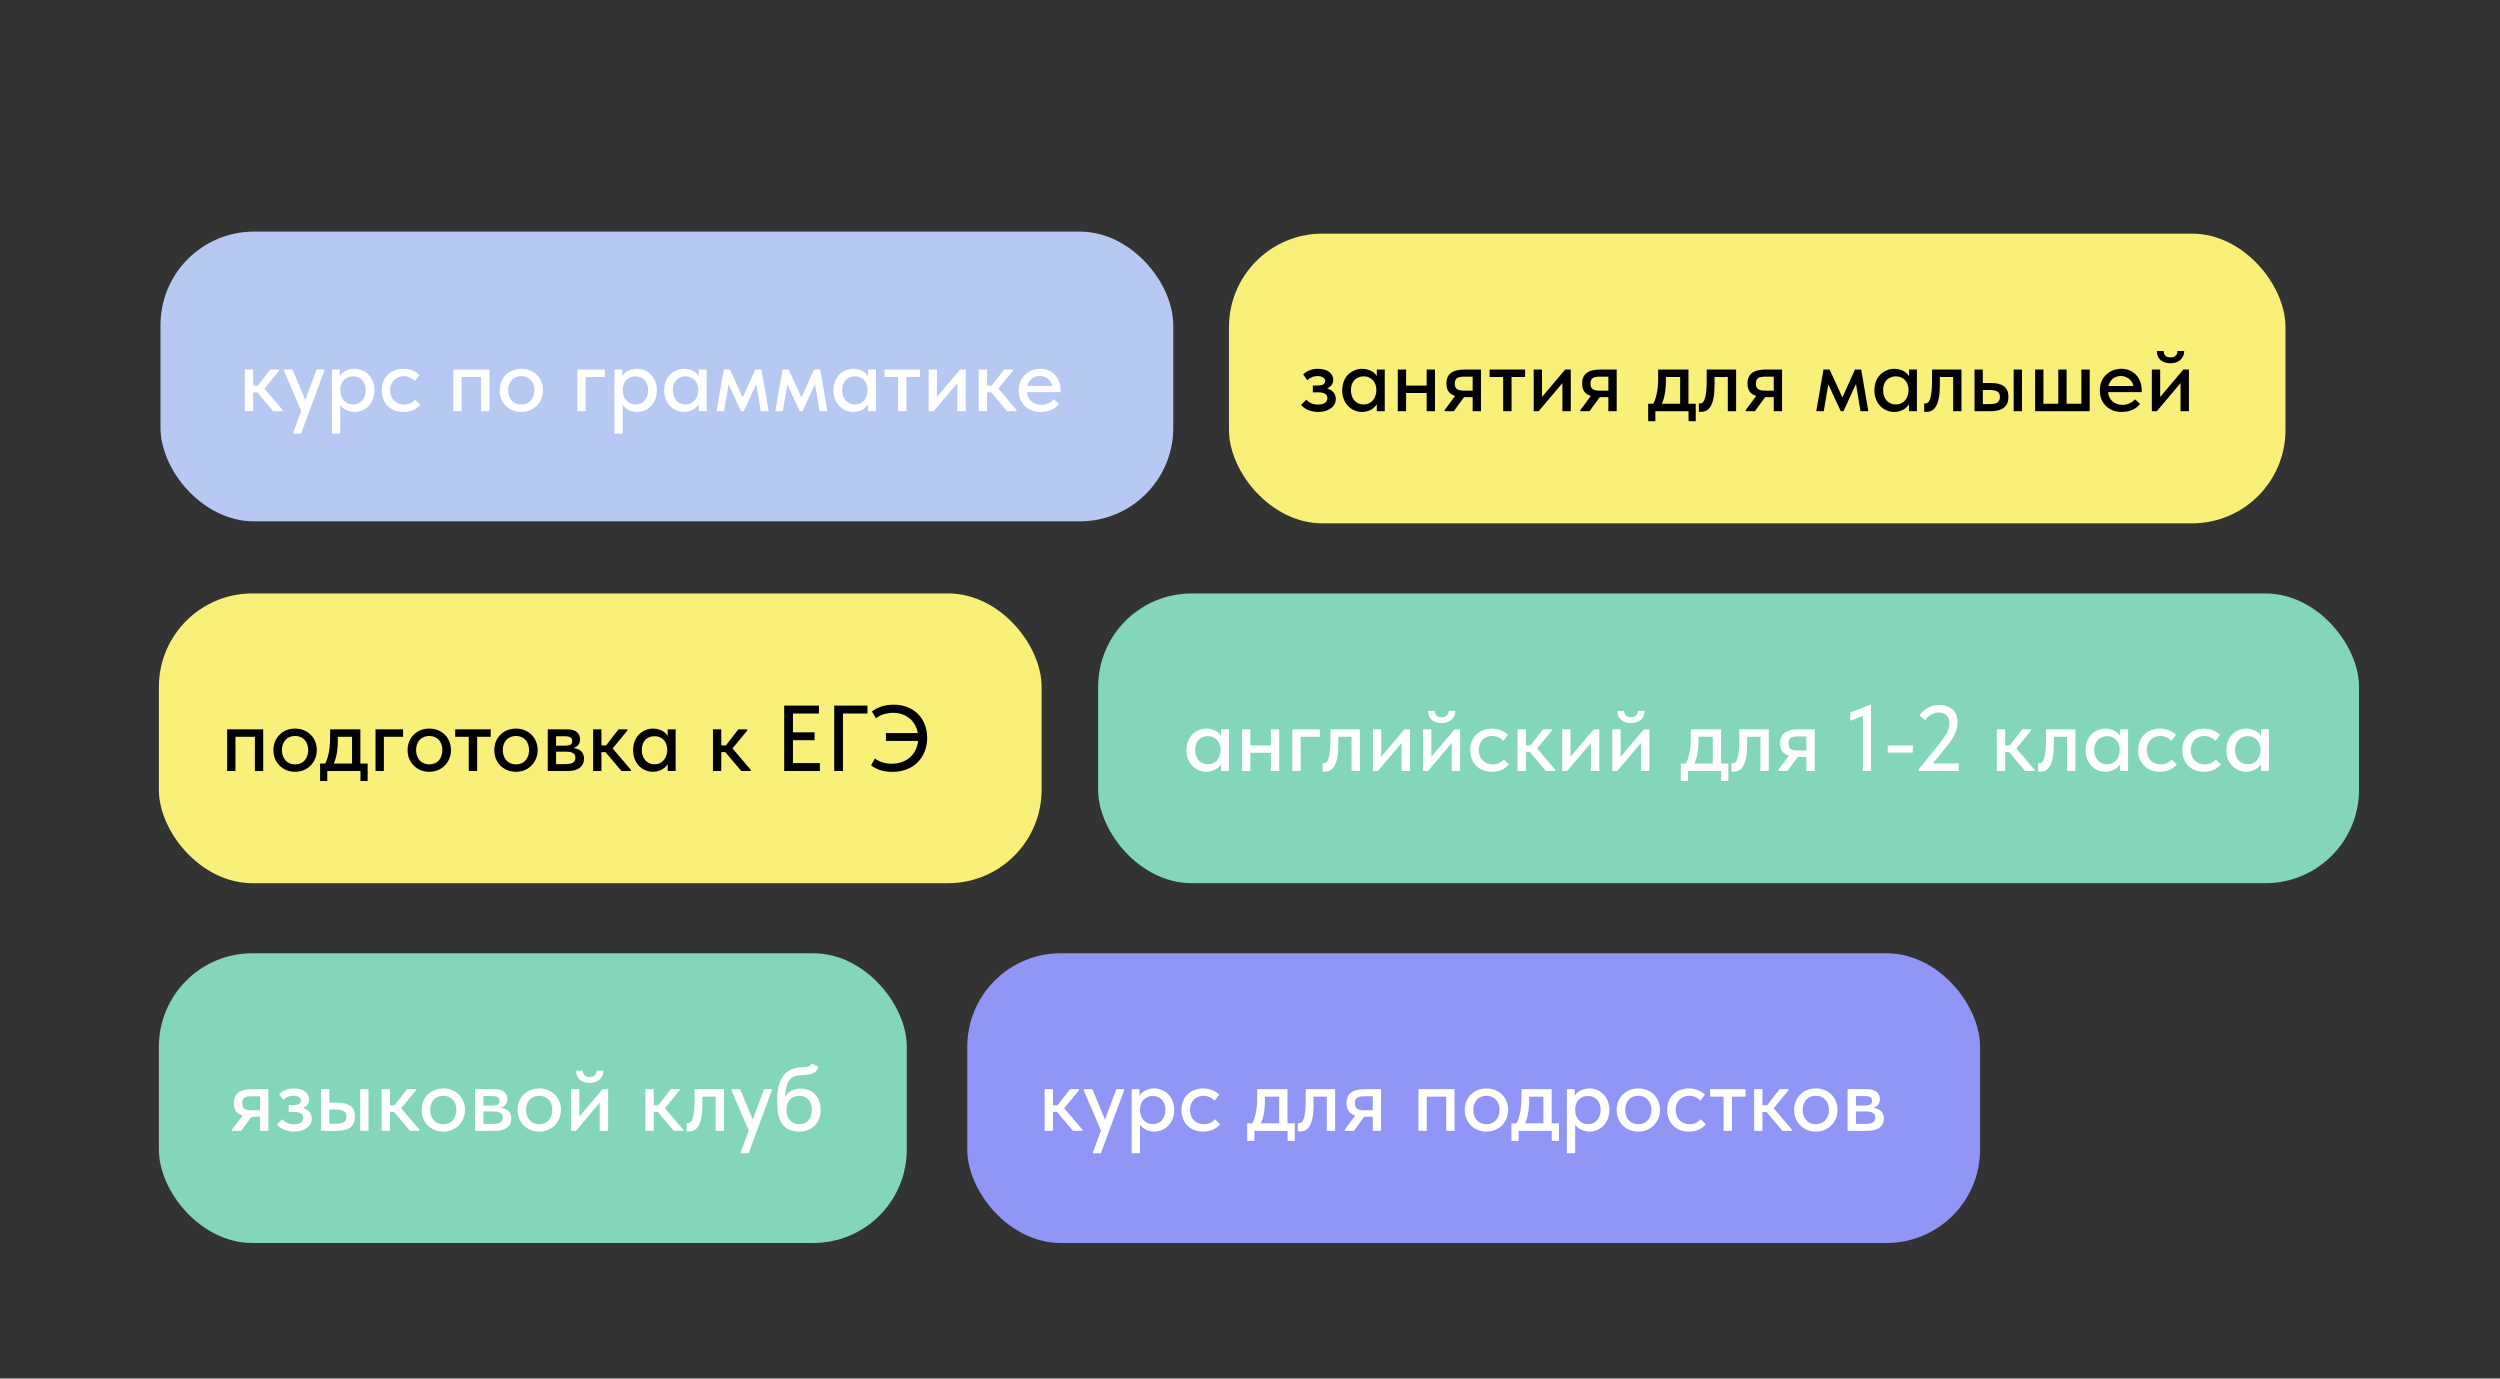
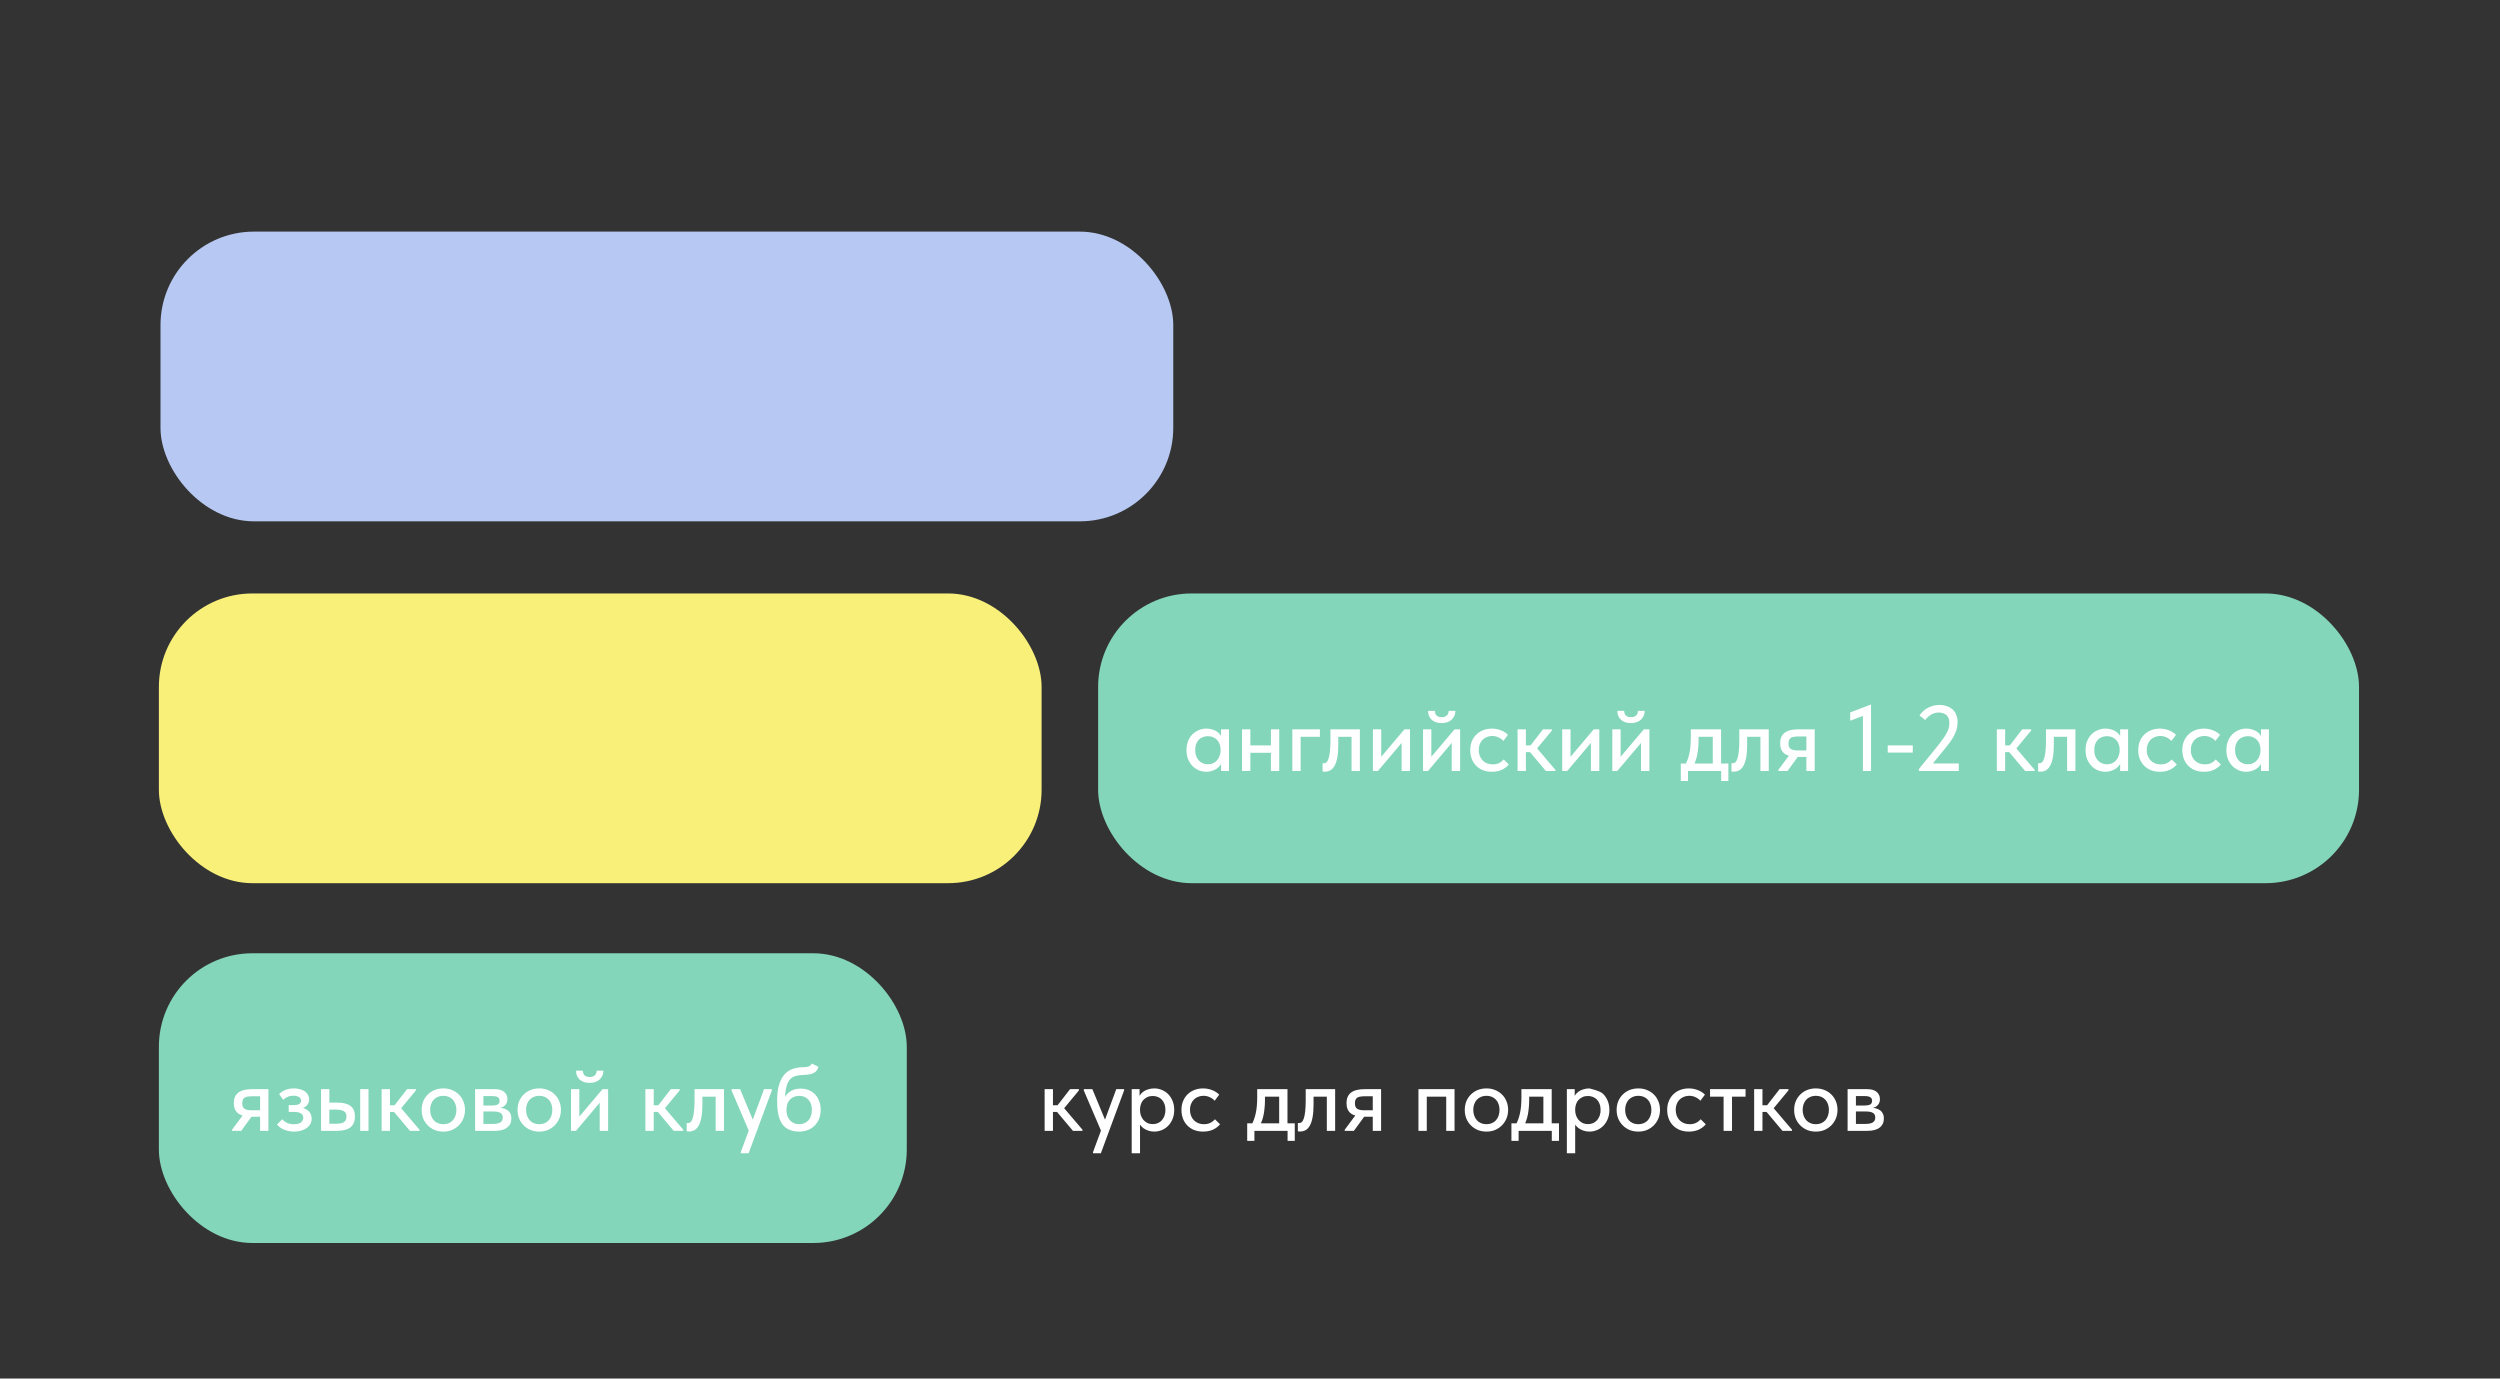
<svg xmlns="http://www.w3.org/2000/svg" width="535" height="295" viewBox="0 0 535 295" fill="none">
  <rect x="0" y="0" width="535" height="295" fill="#333333" stroke="none" />
-   <rect x="263" y="50" width="226.094" height="62" rx="20" fill="#F9F07A" />
-   <path d="M282.06 88.16C281.567 88.16 281.127 88.107 280.74 88C280.353 87.907 280.007 87.787 279.7 87.64C279.407 87.493 279.153 87.333 278.94 87.16C278.727 86.973 278.56 86.8 278.44 86.64L279.56 85.52C279.813 85.827 280.14 86.08 280.54 86.28C280.953 86.48 281.447 86.58 282.02 86.58C282.34 86.58 282.627 86.553 282.88 86.5C283.147 86.433 283.367 86.34 283.54 86.22C283.713 86.087 283.84 85.933 283.92 85.76C284.013 85.587 284.06 85.393 284.06 85.18C284.06 85.007 284.02 84.847 283.94 84.7C283.873 84.54 283.76 84.407 283.6 84.3C283.453 84.193 283.267 84.113 283.04 84.06C282.813 83.993 282.54 83.96 282.22 83.96H280.94V82.5H281.96C282.467 82.5 282.86 82.427 283.14 82.28C283.433 82.12 283.58 81.867 283.58 81.52C283.58 81.2 283.427 80.947 283.12 80.76C282.813 80.573 282.413 80.48 281.92 80.48C281.493 80.48 281.1 80.56 280.74 80.72C280.38 80.867 280.053 81.08 279.76 81.36L278.88 80.12C279.04 79.973 279.22 79.827 279.42 79.68C279.633 79.533 279.867 79.407 280.12 79.3C280.387 79.18 280.673 79.087 280.98 79.02C281.3 78.953 281.653 78.92 282.04 78.92C282.547 78.92 283 78.98 283.4 79.1C283.813 79.207 284.16 79.367 284.44 79.58C284.72 79.793 284.933 80.047 285.08 80.34C285.24 80.62 285.32 80.927 285.32 81.26C285.32 81.58 285.253 81.873 285.12 82.14C284.987 82.393 284.8 82.613 284.56 82.8C284.32 82.987 284.033 83.133 283.7 83.24C283.367 83.333 283 83.38 282.6 83.38L282.64 82.92C283.16 82.92 283.62 82.987 284.02 83.12C284.42 83.24 284.753 83.407 285.02 83.62C285.3 83.833 285.507 84.093 285.64 84.4C285.787 84.693 285.86 85.02 285.86 85.38C285.86 85.767 285.773 86.133 285.6 86.48C285.427 86.813 285.173 87.107 284.84 87.36C284.52 87.6 284.127 87.793 283.66 87.94C283.193 88.087 282.66 88.16 282.06 88.16ZM294.637 88V85.78L294.537 85.48V81.7L294.637 81.56V79.08H296.337V81.56V81.7V88H294.637ZM291.497 88.16C290.937 88.16 290.397 88.053 289.877 87.84C289.357 87.627 288.904 87.32 288.517 86.92C288.13 86.52 287.817 86.033 287.577 85.46C287.35 84.887 287.237 84.247 287.237 83.54C287.237 82.833 287.344 82.2 287.557 81.64C287.784 81.067 288.09 80.58 288.477 80.18C288.877 79.78 289.33 79.473 289.837 79.26C290.357 79.033 290.91 78.92 291.497 78.92C291.977 78.92 292.41 78.987 292.797 79.12C293.197 79.24 293.544 79.407 293.837 79.62C294.13 79.833 294.364 80.073 294.537 80.34C294.724 80.593 294.83 80.853 294.857 81.12V83.4H294.537C294.537 83.027 294.477 82.667 294.357 82.32C294.237 81.96 294.064 81.653 293.837 81.4C293.61 81.147 293.324 80.94 292.977 80.78C292.644 80.62 292.264 80.54 291.837 80.54C291.45 80.54 291.09 80.607 290.757 80.74C290.424 80.86 290.13 81.047 289.877 81.3C289.637 81.553 289.444 81.867 289.297 82.24C289.164 82.613 289.097 83.04 289.097 83.52C289.097 83.973 289.164 84.387 289.297 84.76C289.43 85.133 289.617 85.453 289.857 85.72C290.097 85.987 290.384 86.193 290.717 86.34C291.05 86.487 291.41 86.56 291.797 86.56C292.237 86.56 292.624 86.48 292.957 86.32C293.304 86.147 293.59 85.927 293.817 85.66C294.044 85.38 294.217 85.06 294.337 84.7C294.47 84.34 294.537 83.973 294.537 83.6H294.957V85.72C294.89 86.053 294.75 86.367 294.537 86.66C294.337 86.953 294.084 87.213 293.777 87.44C293.484 87.653 293.137 87.827 292.737 87.96C292.35 88.093 291.937 88.16 291.497 88.16ZM300.087 84.1V82.52H306.087V84.1H300.087ZM299.127 88V85.78V85.48V81.7V81.56V79.08H300.907V81.56V81.7V88H299.127ZM305.307 88V85.78V85.48V81.7V81.56V79.08H307.087V81.56V81.7V88H305.307ZM315.148 88V84.98H313.268C312.042 84.98 311.108 84.747 310.468 84.28C309.842 83.8 309.528 83.06 309.528 82.06C309.528 81.073 309.842 80.333 310.468 79.84C311.108 79.333 312.095 79.08 313.428 79.08H316.928V88H315.148ZM309.148 88V87.76L312.148 83.72L313.908 84.16L311.108 88H309.148ZM313.368 83.6H315.148V80.6H313.488C313.142 80.6 312.835 80.62 312.568 80.66C312.302 80.687 312.075 80.753 311.888 80.86C311.702 80.967 311.562 81.12 311.468 81.32C311.375 81.52 311.328 81.78 311.328 82.1C311.328 82.673 311.488 83.067 311.808 83.28C312.128 83.493 312.648 83.6 313.368 83.6ZM321.672 88V80.68H318.772V79.08H326.372V80.68H323.472V88H321.672ZM328.209 88V79.08H329.989V86.2L328.849 86.3L334.949 79.08H336.149V88H334.349V80.88L335.369 80.78L329.269 88H328.209ZM344.191 88V84.98H342.311C341.085 84.98 340.151 84.747 339.511 84.28C338.885 83.8 338.571 83.06 338.571 82.06C338.571 81.073 338.885 80.333 339.511 79.84C340.151 79.333 341.138 79.08 342.471 79.08H345.971V88H344.191ZM338.191 88V87.76L341.191 83.72L342.951 84.16L340.151 88H338.191ZM342.411 83.6H344.191V80.6H342.531C342.185 80.6 341.878 80.62 341.611 80.66C341.345 80.687 341.118 80.753 340.931 80.86C340.745 80.967 340.605 81.12 340.511 81.32C340.418 81.52 340.371 81.78 340.371 82.1C340.371 82.673 340.531 83.067 340.851 83.28C341.171 83.493 341.691 83.6 342.411 83.6ZM353.63 86.74C353.83 86.38 354.004 86 354.15 85.6C354.297 85.2 354.424 84.76 354.53 84.28C354.637 83.8 354.717 83.28 354.77 82.72C354.824 82.147 354.85 81.52 354.85 80.84V79.08H361.33V86.74H359.55V79.9L360.67 80.68H355.55L356.51 79.9V81.5C356.51 82.033 356.484 82.54 356.43 83.02C356.39 83.5 356.33 83.96 356.25 84.4C356.17 84.84 356.064 85.26 355.93 85.66C355.797 86.047 355.65 86.427 355.49 86.8L353.63 86.74ZM352.71 90.14V86.4H362.89V90.14H361.35V88H354.25V90.14H352.71ZM364.011 88.14C363.891 88.14 363.791 88.133 363.711 88.12C363.644 88.12 363.591 88.113 363.551 88.1V86.32C363.604 86.333 363.651 86.34 363.691 86.34C363.744 86.34 363.784 86.34 363.811 86.34C364.011 86.34 364.197 86.273 364.371 86.14C364.544 85.993 364.691 85.74 364.811 85.38C364.944 85.02 365.044 84.527 365.111 83.9C365.191 83.26 365.231 82.453 365.231 81.48V79.08H371.531V88H369.751V80.68H366.911V82.34C366.911 83.46 366.837 84.393 366.691 85.14C366.557 85.873 366.357 86.467 366.091 86.92C365.837 87.36 365.537 87.673 365.191 87.86C364.844 88.047 364.451 88.14 364.011 88.14ZM379.582 88V84.98H377.702C376.475 84.98 375.542 84.747 374.902 84.28C374.275 83.8 373.962 83.06 373.962 82.06C373.962 81.073 374.275 80.333 374.902 79.84C375.542 79.333 376.529 79.08 377.862 79.08H381.362V88H379.582ZM373.582 88V87.76L376.582 83.72L378.342 84.16L375.542 88H373.582ZM377.802 83.6H379.582V80.6H377.922C377.575 80.6 377.269 80.62 377.002 80.66C376.735 80.687 376.509 80.753 376.322 80.86C376.135 80.967 375.995 81.12 375.902 81.32C375.809 81.52 375.762 81.78 375.762 82.1C375.762 82.673 375.922 83.067 376.242 83.28C376.562 83.493 377.082 83.6 377.802 83.6ZM388.681 88L390.221 79.08H391.541L394.281 85.06L396.961 79.08H398.301L399.821 88H398.141L397.181 82.16L394.501 88H393.921L391.261 82.26L390.281 88H388.681ZM408.524 88V85.78L408.424 85.48V81.7L408.524 81.56V79.08H410.224V81.56V81.7V88H408.524ZM405.384 88.16C404.824 88.16 404.284 88.053 403.764 87.84C403.244 87.627 402.79 87.32 402.404 86.92C402.017 86.52 401.704 86.033 401.464 85.46C401.237 84.887 401.124 84.247 401.124 83.54C401.124 82.833 401.23 82.2 401.444 81.64C401.67 81.067 401.977 80.58 402.364 80.18C402.764 79.78 403.217 79.473 403.724 79.26C404.244 79.033 404.797 78.92 405.384 78.92C405.864 78.92 406.297 78.987 406.684 79.12C407.084 79.24 407.43 79.407 407.724 79.62C408.017 79.833 408.25 80.073 408.424 80.34C408.61 80.593 408.717 80.853 408.744 81.12V83.4H408.424C408.424 83.027 408.364 82.667 408.244 82.32C408.124 81.96 407.95 81.653 407.724 81.4C407.497 81.147 407.21 80.94 406.864 80.78C406.53 80.62 406.15 80.54 405.724 80.54C405.337 80.54 404.977 80.607 404.644 80.74C404.31 80.86 404.017 81.047 403.764 81.3C403.524 81.553 403.33 81.867 403.184 82.24C403.05 82.613 402.984 83.04 402.984 83.52C402.984 83.973 403.05 84.387 403.184 84.76C403.317 85.133 403.504 85.453 403.744 85.72C403.984 85.987 404.27 86.193 404.604 86.34C404.937 86.487 405.297 86.56 405.684 86.56C406.124 86.56 406.51 86.48 406.844 86.32C407.19 86.147 407.477 85.927 407.704 85.66C407.93 85.38 408.104 85.06 408.224 84.7C408.357 84.34 408.424 83.973 408.424 83.6H408.844V85.72C408.777 86.053 408.637 86.367 408.424 86.66C408.224 86.953 407.97 87.213 407.664 87.44C407.37 87.653 407.024 87.827 406.624 87.96C406.237 88.093 405.824 88.16 405.384 88.16ZM412.233 88.14C412.113 88.14 412.013 88.133 411.933 88.12C411.867 88.12 411.813 88.113 411.773 88.1V86.32C411.827 86.333 411.873 86.34 411.913 86.34C411.967 86.34 412.007 86.34 412.033 86.34C412.233 86.34 412.42 86.273 412.593 86.14C412.767 85.993 412.913 85.74 413.033 85.38C413.167 85.02 413.267 84.527 413.333 83.9C413.413 83.26 413.453 82.453 413.453 81.48V79.08H419.753V88H417.973V80.68H415.133V82.34C415.133 83.46 415.06 84.393 414.913 85.14C414.78 85.873 414.58 86.467 414.313 86.92C414.06 87.36 413.76 87.673 413.413 87.86C413.067 88.047 412.673 88.14 412.233 88.14ZM426.105 81.96C427.318 81.96 428.238 82.2 428.865 82.68C429.491 83.16 429.805 83.913 429.805 84.94C429.805 85.953 429.485 86.72 428.845 87.24C428.218 87.747 427.238 88 425.905 88H422.545V79.08H424.325V81.96H426.105ZM430.925 88V79.08H432.705V88H430.925ZM425.665 86.48C426.011 86.48 426.325 86.46 426.605 86.42C426.898 86.38 427.145 86.307 427.345 86.2C427.545 86.093 427.698 85.94 427.805 85.74C427.925 85.54 427.985 85.273 427.985 84.94C427.985 84.367 427.791 83.98 427.405 83.78C427.031 83.567 426.498 83.46 425.805 83.46H424.325V86.48H425.665ZM445.413 86.4V79.08H447.193V88H435.513V79.08H437.293V86.4H440.473V79.08H442.253V86.4H445.413ZM454.046 88.16C453.366 88.16 452.739 88.053 452.166 87.84C451.606 87.613 451.113 87.3 450.686 86.9C450.273 86.5 449.946 86.02 449.706 85.46C449.479 84.9 449.366 84.267 449.366 83.56C449.366 82.827 449.486 82.173 449.726 81.6C449.979 81.027 450.319 80.547 450.746 80.16C451.173 79.76 451.659 79.453 452.206 79.24C452.766 79.027 453.353 78.92 453.966 78.92C454.659 78.92 455.273 79.047 455.806 79.3C456.353 79.54 456.813 79.873 457.186 80.3C457.559 80.713 457.839 81.193 458.026 81.74C458.226 82.273 458.326 82.833 458.326 83.42V83.92H450.466V82.6H457.626L456.586 83.66V83.12C456.586 82.747 456.519 82.4 456.386 82.08C456.253 81.76 456.059 81.48 455.806 81.24C455.566 81 455.279 80.813 454.946 80.68C454.613 80.533 454.246 80.46 453.846 80.46C453.459 80.46 453.093 80.533 452.746 80.68C452.413 80.813 452.126 81.013 451.886 81.28C451.646 81.547 451.453 81.867 451.306 82.24C451.173 82.613 451.106 83.033 451.106 83.5C451.106 83.98 451.179 84.413 451.326 84.8C451.486 85.187 451.699 85.52 451.966 85.8C452.246 86.067 452.573 86.273 452.946 86.42C453.319 86.567 453.726 86.64 454.166 86.64C454.726 86.64 455.239 86.533 455.706 86.32C456.186 86.107 456.579 85.813 456.886 85.44L457.966 86.44C457.526 87.013 456.959 87.447 456.266 87.74C455.573 88.02 454.833 88.16 454.046 88.16ZM460.494 88V79.08H462.274V86.2L461.134 86.3L467.234 79.08H468.434V88H466.634V80.88L467.654 80.78L461.554 88H460.494ZM464.474 77.74C464.06 77.74 463.674 77.687 463.314 77.58C462.967 77.46 462.66 77.293 462.394 77.08C462.14 76.853 461.94 76.58 461.794 76.26C461.647 75.94 461.574 75.56 461.574 75.12H463.034C463.034 75.533 463.154 75.867 463.394 76.12C463.647 76.36 464.014 76.48 464.494 76.48C464.96 76.48 465.32 76.36 465.574 76.12C465.84 75.88 465.974 75.547 465.974 75.12H467.414C467.414 75.56 467.334 75.94 467.174 76.26C467.014 76.58 466.8 76.853 466.534 77.08C466.28 77.293 465.974 77.46 465.614 77.58C465.254 77.687 464.874 77.74 464.474 77.74Z" fill="black" />
-   <rect x="207" y="204" width="216.733" height="62" rx="20" fill="#9195F6" />
-   <path d="M229.611 242L225.691 237.34L228.991 233.08H230.891V233.34L227.731 237.16L231.651 241.76V242H229.611ZM224.131 237.96V236.52H226.551V237.96H224.131ZM223.551 242V239.78V239.48V235.7V235.56V233.08H225.331V235.56V235.7V242H223.551ZM233.902 246.8V246.56L238.882 233.08H240.562L240.542 233.38L235.582 246.8H233.902ZM235.802 242.4L231.942 233.38V233.08H233.762L236.722 240.2L235.802 242.4ZM243.964 246.8H242.184V235.7V235.56V233.08H243.864V235.56L243.964 235.7V239.5V239.78V246.8ZM247.024 242.16C246.571 242.16 246.144 242.093 245.744 241.96C245.357 241.827 245.011 241.653 244.704 241.44C244.411 241.213 244.157 240.953 243.944 240.66C243.744 240.367 243.611 240.053 243.544 239.72V237.6H243.964C243.964 237.973 244.024 238.34 244.144 238.7C244.277 239.06 244.457 239.38 244.684 239.66C244.924 239.927 245.211 240.147 245.544 240.32C245.891 240.48 246.277 240.56 246.704 240.56C247.104 240.56 247.471 240.487 247.804 240.34C248.137 240.193 248.417 239.987 248.644 239.72C248.884 239.453 249.071 239.133 249.204 238.76C249.337 238.387 249.404 237.973 249.404 237.52C249.404 237.04 249.331 236.613 249.184 236.24C249.051 235.867 248.857 235.553 248.604 235.3C248.364 235.047 248.077 234.86 247.744 234.74C247.424 234.607 247.071 234.54 246.684 234.54C246.244 234.54 245.857 234.62 245.524 234.78C245.191 234.94 244.904 235.147 244.664 235.4C244.437 235.653 244.264 235.96 244.144 236.32C244.024 236.667 243.964 237.027 243.964 237.4H243.644V235.12C243.684 234.853 243.791 234.593 243.964 234.34C244.151 234.073 244.384 233.833 244.664 233.62C244.957 233.407 245.304 233.24 245.704 233.12C246.104 232.987 246.544 232.92 247.024 232.92C247.597 232.92 248.144 233.033 248.664 233.26C249.184 233.473 249.637 233.78 250.024 234.18C250.411 234.58 250.717 235.067 250.944 235.64C251.171 236.2 251.284 236.833 251.284 237.54C251.284 238.247 251.164 238.887 250.924 239.46C250.697 240.033 250.384 240.52 249.984 240.92C249.597 241.32 249.144 241.627 248.624 241.84C248.104 242.053 247.571 242.16 247.024 242.16ZM257.474 242.16C256.767 242.16 256.12 242.047 255.534 241.82C254.96 241.58 254.474 241.253 254.074 240.84C253.674 240.427 253.367 239.94 253.154 239.38C252.94 238.807 252.834 238.187 252.834 237.52C252.834 236.8 252.954 236.16 253.194 235.6C253.434 235.027 253.76 234.547 254.174 234.16C254.587 233.76 255.074 233.453 255.634 233.24C256.207 233.027 256.82 232.92 257.474 232.92C257.82 232.92 258.16 232.953 258.494 233.02C258.827 233.087 259.14 233.18 259.434 233.3C259.727 233.407 260 233.547 260.254 233.72C260.507 233.88 260.727 234.06 260.914 234.26L259.934 235.56C259.654 235.24 259.307 234.987 258.894 234.8C258.48 234.6 258.034 234.5 257.554 234.5C257.14 234.5 256.754 234.573 256.394 234.72C256.047 234.853 255.74 235.053 255.474 235.32C255.22 235.573 255.02 235.887 254.874 236.26C254.727 236.62 254.654 237.027 254.654 237.48C254.654 237.947 254.727 238.373 254.874 238.76C255.02 239.133 255.227 239.46 255.494 239.74C255.76 240.007 256.074 240.213 256.434 240.36C256.794 240.507 257.194 240.58 257.634 240.58C258.154 240.58 258.607 240.487 258.994 240.3C259.394 240.1 259.727 239.84 259.994 239.52L261.094 240.6C260.707 241.067 260.207 241.447 259.594 241.74C258.98 242.02 258.274 242.16 257.474 242.16ZM267.821 240.74C268.021 240.38 268.194 240 268.341 239.6C268.487 239.2 268.614 238.76 268.721 238.28C268.827 237.8 268.907 237.28 268.961 236.72C269.014 236.147 269.041 235.52 269.041 234.84V233.08H275.521V240.74H273.741V233.9L274.861 234.68H269.741L270.701 233.9V235.5C270.701 236.033 270.674 236.54 270.621 237.02C270.581 237.5 270.521 237.96 270.441 238.4C270.361 238.84 270.254 239.26 270.121 239.66C269.987 240.047 269.841 240.427 269.681 240.8L267.821 240.74ZM266.901 244.14V240.4H277.081V244.14H275.541V242H268.441V244.14H266.901ZM278.201 242.14C278.081 242.14 277.981 242.133 277.901 242.12C277.834 242.12 277.781 242.113 277.741 242.1V240.32C277.794 240.333 277.841 240.34 277.881 240.34C277.934 240.34 277.974 240.34 278.001 240.34C278.201 240.34 278.388 240.273 278.561 240.14C278.734 239.993 278.881 239.74 279.001 239.38C279.134 239.02 279.234 238.527 279.301 237.9C279.381 237.26 279.421 236.453 279.421 235.48V233.08H285.721V242H283.941V234.68H281.101V236.34C281.101 237.46 281.028 238.393 280.881 239.14C280.748 239.873 280.548 240.467 280.281 240.92C280.028 241.36 279.728 241.673 279.381 241.86C279.034 242.047 278.641 242.14 278.201 242.14ZM293.772 242V238.98H291.892C290.666 238.98 289.732 238.747 289.092 238.28C288.466 237.8 288.152 237.06 288.152 236.06C288.152 235.073 288.466 234.333 289.092 233.84C289.732 233.333 290.719 233.08 292.052 233.08H295.552V242H293.772ZM287.772 242V241.76L290.772 237.72L292.532 238.16L289.732 242H287.772ZM291.992 237.6H293.772V234.6H292.112C291.766 234.6 291.459 234.62 291.192 234.66C290.926 234.687 290.699 234.753 290.512 234.86C290.326 234.967 290.186 235.12 290.092 235.32C289.999 235.52 289.952 235.78 289.952 236.1C289.952 236.673 290.112 237.067 290.432 237.28C290.752 237.493 291.272 237.6 291.992 237.6ZM303.551 242V233.08H311.271V242H309.491V234.68H305.331V242H303.551ZM318.099 242.16C317.432 242.16 316.812 242.047 316.239 241.82C315.679 241.58 315.192 241.253 314.779 240.84C314.365 240.427 314.039 239.94 313.799 239.38C313.572 238.807 313.459 238.187 313.459 237.52C313.459 236.853 313.572 236.24 313.799 235.68C314.039 235.107 314.365 234.62 314.779 234.22C315.192 233.807 315.679 233.487 316.239 233.26C316.812 233.033 317.432 232.92 318.099 232.92C318.765 232.92 319.379 233.033 319.939 233.26C320.512 233.487 321.005 233.807 321.419 234.22C321.832 234.62 322.152 235.1 322.379 235.66C322.619 236.22 322.739 236.84 322.739 237.52C322.739 238.187 322.619 238.807 322.379 239.38C322.139 239.94 321.812 240.427 321.399 240.84C320.985 241.253 320.499 241.58 319.939 241.82C319.379 242.047 318.765 242.16 318.099 242.16ZM318.099 240.58C318.525 240.58 318.912 240.507 319.259 240.36C319.605 240.213 319.899 240.007 320.139 239.74C320.379 239.46 320.565 239.133 320.699 238.76C320.832 238.373 320.899 237.96 320.899 237.52C320.899 237.067 320.832 236.66 320.699 236.3C320.579 235.927 320.392 235.607 320.139 235.34C319.899 235.073 319.605 234.867 319.259 234.72C318.912 234.573 318.525 234.5 318.099 234.5C317.672 234.5 317.285 234.573 316.939 234.72C316.592 234.867 316.292 235.073 316.039 235.34C315.799 235.607 315.612 235.927 315.479 236.3C315.345 236.66 315.279 237.067 315.279 237.52C315.279 237.96 315.345 238.367 315.479 238.74C315.612 239.113 315.799 239.44 316.039 239.72C316.292 240 316.592 240.213 316.939 240.36C317.285 240.507 317.672 240.58 318.099 240.58ZM324.364 240.74C324.564 240.38 324.737 240 324.884 239.6C325.03 239.2 325.157 238.76 325.264 238.28C325.37 237.8 325.45 237.28 325.504 236.72C325.557 236.147 325.584 235.52 325.584 234.84V233.08H332.064V240.74H330.284V233.9L331.404 234.68H326.284L327.244 233.9V235.5C327.244 236.033 327.217 236.54 327.164 237.02C327.124 237.5 327.064 237.96 326.984 238.4C326.904 238.84 326.797 239.26 326.664 239.66C326.53 240.047 326.384 240.427 326.224 240.8L324.364 240.74ZM323.444 244.14V240.4H333.624V244.14H332.084V242H324.984V244.14H323.444ZM337.089 246.8H335.309V235.7V235.56V233.08H336.989V235.56L337.089 235.7V239.5V239.78V246.8ZM340.149 242.16C339.696 242.16 339.269 242.093 338.869 241.96C338.482 241.827 338.136 241.653 337.829 241.44C337.536 241.213 337.282 240.953 337.069 240.66C336.869 240.367 336.736 240.053 336.669 239.72V237.6H337.089C337.089 237.973 337.149 238.34 337.269 238.7C337.402 239.06 337.582 239.38 337.809 239.66C338.049 239.927 338.336 240.147 338.669 240.32C339.016 240.48 339.402 240.56 339.829 240.56C340.229 240.56 340.596 240.487 340.929 240.34C341.262 240.193 341.542 239.987 341.769 239.72C342.009 239.453 342.196 239.133 342.329 238.76C342.462 238.387 342.529 237.973 342.529 237.52C342.529 237.04 342.456 236.613 342.309 236.24C342.176 235.867 341.982 235.553 341.729 235.3C341.489 235.047 341.202 234.86 340.869 234.74C340.549 234.607 340.196 234.54 339.809 234.54C339.369 234.54 338.982 234.62 338.649 234.78C338.316 234.94 338.029 235.147 337.789 235.4C337.562 235.653 337.389 235.96 337.269 236.32C337.149 236.667 337.089 237.027 337.089 237.4H336.769V235.12C336.809 234.853 336.916 234.593 337.089 234.34C337.276 234.073 337.509 233.833 337.789 233.62C338.082 233.407 338.429 233.24 338.829 233.12C339.229 232.987 339.669 232.92 340.149 232.92C340.722 232.92 341.269 233.033 341.789 233.26C342.309 233.473 342.762 233.78 343.149 234.18C343.536 234.58 343.842 235.067 344.069 235.64C344.296 236.2 344.409 236.833 344.409 237.54C344.409 238.247 344.289 238.887 344.049 239.46C343.822 240.033 343.509 240.52 343.109 240.92C342.722 241.32 342.269 241.627 341.749 241.84C341.229 242.053 340.696 242.16 340.149 242.16ZM350.599 242.16C349.932 242.16 349.312 242.047 348.739 241.82C348.179 241.58 347.692 241.253 347.279 240.84C346.865 240.427 346.539 239.94 346.299 239.38C346.072 238.807 345.959 238.187 345.959 237.52C345.959 236.853 346.072 236.24 346.299 235.68C346.539 235.107 346.865 234.62 347.279 234.22C347.692 233.807 348.179 233.487 348.739 233.26C349.312 233.033 349.932 232.92 350.599 232.92C351.265 232.92 351.879 233.033 352.439 233.26C353.012 233.487 353.505 233.807 353.919 234.22C354.332 234.62 354.652 235.1 354.879 235.66C355.119 236.22 355.239 236.84 355.239 237.52C355.239 238.187 355.119 238.807 354.879 239.38C354.639 239.94 354.312 240.427 353.899 240.84C353.485 241.253 352.999 241.58 352.439 241.82C351.879 242.047 351.265 242.16 350.599 242.16ZM350.599 240.58C351.025 240.58 351.412 240.507 351.759 240.36C352.105 240.213 352.399 240.007 352.639 239.74C352.879 239.46 353.065 239.133 353.199 238.76C353.332 238.373 353.399 237.96 353.399 237.52C353.399 237.067 353.332 236.66 353.199 236.3C353.079 235.927 352.892 235.607 352.639 235.34C352.399 235.073 352.105 234.867 351.759 234.72C351.412 234.573 351.025 234.5 350.599 234.5C350.172 234.5 349.785 234.573 349.439 234.72C349.092 234.867 348.792 235.073 348.539 235.34C348.299 235.607 348.112 235.927 347.979 236.3C347.845 236.66 347.779 237.067 347.779 237.52C347.779 237.96 347.845 238.367 347.979 238.74C348.112 239.113 348.299 239.44 348.539 239.72C348.792 240 349.092 240.213 349.439 240.36C349.785 240.507 350.172 240.58 350.599 240.58ZM361.419 242.16C360.712 242.16 360.066 242.047 359.479 241.82C358.906 241.58 358.419 241.253 358.019 240.84C357.619 240.427 357.312 239.94 357.099 239.38C356.886 238.807 356.779 238.187 356.779 237.52C356.779 236.8 356.899 236.16 357.139 235.6C357.379 235.027 357.706 234.547 358.119 234.16C358.532 233.76 359.019 233.453 359.579 233.24C360.152 233.027 360.766 232.92 361.419 232.92C361.766 232.92 362.106 232.953 362.439 233.02C362.772 233.087 363.086 233.18 363.379 233.3C363.672 233.407 363.946 233.547 364.199 233.72C364.452 233.88 364.672 234.06 364.859 234.26L363.879 235.56C363.599 235.24 363.252 234.987 362.839 234.8C362.426 234.6 361.979 234.5 361.499 234.5C361.086 234.5 360.699 234.573 360.339 234.72C359.992 234.853 359.686 235.053 359.419 235.32C359.166 235.573 358.966 235.887 358.819 236.26C358.672 236.62 358.599 237.027 358.599 237.48C358.599 237.947 358.672 238.373 358.819 238.76C358.966 239.133 359.172 239.46 359.439 239.74C359.706 240.007 360.019 240.213 360.379 240.36C360.739 240.507 361.139 240.58 361.579 240.58C362.099 240.58 362.552 240.487 362.939 240.3C363.339 240.1 363.672 239.84 363.939 239.52L365.039 240.6C364.652 241.067 364.152 241.447 363.539 241.74C362.926 242.02 362.219 242.16 361.419 242.16ZM368.851 242V234.68H365.951V233.08H373.551V234.68H370.651V242H368.851ZM381.447 242L377.527 237.34L380.827 233.08H382.727V233.34L379.567 237.16L383.487 241.76V242H381.447ZM375.967 237.96V236.52H378.387V237.96H375.967ZM375.387 242V239.78V239.48V235.7V235.56V233.08H377.167V235.56V235.7V242H375.387ZM388.587 242.16C387.92 242.16 387.3 242.047 386.727 241.82C386.167 241.58 385.68 241.253 385.267 240.84C384.854 240.427 384.527 239.94 384.287 239.38C384.06 238.807 383.947 238.187 383.947 237.52C383.947 236.853 384.06 236.24 384.287 235.68C384.527 235.107 384.854 234.62 385.267 234.22C385.68 233.807 386.167 233.487 386.727 233.26C387.3 233.033 387.92 232.92 388.587 232.92C389.254 232.92 389.867 233.033 390.427 233.26C391 233.487 391.494 233.807 391.907 234.22C392.32 234.62 392.64 235.1 392.867 235.66C393.107 236.22 393.227 236.84 393.227 237.52C393.227 238.187 393.107 238.807 392.867 239.38C392.627 239.94 392.3 240.427 391.887 240.84C391.474 241.253 390.987 241.58 390.427 241.82C389.867 242.047 389.254 242.16 388.587 242.16ZM388.587 240.58C389.014 240.58 389.4 240.507 389.747 240.36C390.094 240.213 390.387 240.007 390.627 239.74C390.867 239.46 391.054 239.133 391.187 238.76C391.32 238.373 391.387 237.96 391.387 237.52C391.387 237.067 391.32 236.66 391.187 236.3C391.067 235.927 390.88 235.607 390.627 235.34C390.387 235.073 390.094 234.867 389.747 234.72C389.4 234.573 389.014 234.5 388.587 234.5C388.16 234.5 387.774 234.573 387.427 234.72C387.08 234.867 386.78 235.073 386.527 235.34C386.287 235.607 386.1 235.927 385.967 236.3C385.834 236.66 385.767 237.067 385.767 237.52C385.767 237.96 385.834 238.367 385.967 238.74C386.1 239.113 386.287 239.44 386.527 239.72C386.78 240 387.08 240.213 387.427 240.36C387.774 240.507 388.16 240.58 388.587 240.58ZM395.387 242V233.08H399.567C400.487 233.08 401.174 233.28 401.627 233.68C402.081 234.08 402.307 234.593 402.307 235.22C402.307 235.527 402.254 235.8 402.147 236.04C402.041 236.267 401.887 236.467 401.687 236.64C401.501 236.813 401.274 236.94 401.007 237.02C400.754 237.1 400.467 237.14 400.147 237.14V237.04C400.574 237.04 400.967 237.08 401.327 237.16C401.687 237.24 402.001 237.373 402.267 237.56C402.547 237.733 402.761 237.973 402.907 238.28C403.067 238.573 403.147 238.933 403.147 239.36C403.147 240.187 402.847 240.833 402.247 241.3C401.661 241.767 400.787 242 399.627 242H395.387ZM397.167 241.04L396.807 240.52H399.167C399.927 240.52 400.474 240.407 400.807 240.18C401.141 239.953 401.307 239.613 401.307 239.16C401.307 238.68 401.141 238.347 400.807 238.16C400.474 237.96 399.981 237.86 399.327 237.86H396.807V236.58H399.067C399.574 236.58 399.961 236.507 400.227 236.36C400.494 236.213 400.627 235.947 400.627 235.56C400.627 235.2 400.494 234.947 400.227 234.8C399.974 234.64 399.581 234.56 399.047 234.56H396.807L397.167 233.94V241.04Z" fill="white" />
+   <path d="M229.611 242L225.691 237.34L228.991 233.08H230.891V233.34L227.731 237.16L231.651 241.76V242H229.611ZM224.131 237.96V236.52H226.551V237.96H224.131ZM223.551 242V239.78V239.48V235.7V235.56V233.08H225.331V235.56V235.7V242H223.551ZM233.902 246.8V246.56L238.882 233.08H240.562L240.542 233.38L235.582 246.8H233.902ZM235.802 242.4L231.942 233.38V233.08H233.762L236.722 240.2L235.802 242.4ZM243.964 246.8H242.184V235.7V235.56V233.08H243.864V235.56L243.964 235.7V239.5V239.78V246.8ZM247.024 242.16C246.571 242.16 246.144 242.093 245.744 241.96C245.357 241.827 245.011 241.653 244.704 241.44C244.411 241.213 244.157 240.953 243.944 240.66C243.744 240.367 243.611 240.053 243.544 239.72V237.6H243.964C243.964 237.973 244.024 238.34 244.144 238.7C244.277 239.06 244.457 239.38 244.684 239.66C244.924 239.927 245.211 240.147 245.544 240.32C245.891 240.48 246.277 240.56 246.704 240.56C247.104 240.56 247.471 240.487 247.804 240.34C248.137 240.193 248.417 239.987 248.644 239.72C248.884 239.453 249.071 239.133 249.204 238.76C249.337 238.387 249.404 237.973 249.404 237.52C249.404 237.04 249.331 236.613 249.184 236.24C249.051 235.867 248.857 235.553 248.604 235.3C248.364 235.047 248.077 234.86 247.744 234.74C247.424 234.607 247.071 234.54 246.684 234.54C246.244 234.54 245.857 234.62 245.524 234.78C245.191 234.94 244.904 235.147 244.664 235.4C244.437 235.653 244.264 235.96 244.144 236.32C244.024 236.667 243.964 237.027 243.964 237.4H243.644V235.12C243.684 234.853 243.791 234.593 243.964 234.34C244.151 234.073 244.384 233.833 244.664 233.62C244.957 233.407 245.304 233.24 245.704 233.12C246.104 232.987 246.544 232.92 247.024 232.92C247.597 232.92 248.144 233.033 248.664 233.26C249.184 233.473 249.637 233.78 250.024 234.18C250.411 234.58 250.717 235.067 250.944 235.64C251.171 236.2 251.284 236.833 251.284 237.54C251.284 238.247 251.164 238.887 250.924 239.46C250.697 240.033 250.384 240.52 249.984 240.92C249.597 241.32 249.144 241.627 248.624 241.84C248.104 242.053 247.571 242.16 247.024 242.16ZM257.474 242.16C256.767 242.16 256.12 242.047 255.534 241.82C254.96 241.58 254.474 241.253 254.074 240.84C253.674 240.427 253.367 239.94 253.154 239.38C252.94 238.807 252.834 238.187 252.834 237.52C252.834 236.8 252.954 236.16 253.194 235.6C253.434 235.027 253.76 234.547 254.174 234.16C254.587 233.76 255.074 233.453 255.634 233.24C256.207 233.027 256.82 232.92 257.474 232.92C257.82 232.92 258.16 232.953 258.494 233.02C258.827 233.087 259.14 233.18 259.434 233.3C259.727 233.407 260 233.547 260.254 233.72C260.507 233.88 260.727 234.06 260.914 234.26L259.934 235.56C259.654 235.24 259.307 234.987 258.894 234.8C258.48 234.6 258.034 234.5 257.554 234.5C257.14 234.5 256.754 234.573 256.394 234.72C256.047 234.853 255.74 235.053 255.474 235.32C255.22 235.573 255.02 235.887 254.874 236.26C254.727 236.62 254.654 237.027 254.654 237.48C254.654 237.947 254.727 238.373 254.874 238.76C255.02 239.133 255.227 239.46 255.494 239.74C255.76 240.007 256.074 240.213 256.434 240.36C256.794 240.507 257.194 240.58 257.634 240.58C258.154 240.58 258.607 240.487 258.994 240.3C259.394 240.1 259.727 239.84 259.994 239.52L261.094 240.6C260.707 241.067 260.207 241.447 259.594 241.74C258.98 242.02 258.274 242.16 257.474 242.16ZM267.821 240.74C268.021 240.38 268.194 240 268.341 239.6C268.487 239.2 268.614 238.76 268.721 238.28C268.827 237.8 268.907 237.28 268.961 236.72C269.014 236.147 269.041 235.52 269.041 234.84V233.08H275.521V240.74H273.741V233.9L274.861 234.68H269.741L270.701 233.9V235.5C270.701 236.033 270.674 236.54 270.621 237.02C270.581 237.5 270.521 237.96 270.441 238.4C270.361 238.84 270.254 239.26 270.121 239.66C269.987 240.047 269.841 240.427 269.681 240.8L267.821 240.74ZM266.901 244.14V240.4H277.081V244.14H275.541V242H268.441V244.14H266.901ZM278.201 242.14C278.081 242.14 277.981 242.133 277.901 242.12C277.834 242.12 277.781 242.113 277.741 242.1V240.32C277.794 240.333 277.841 240.34 277.881 240.34C277.934 240.34 277.974 240.34 278.001 240.34C278.201 240.34 278.388 240.273 278.561 240.14C278.734 239.993 278.881 239.74 279.001 239.38C279.134 239.02 279.234 238.527 279.301 237.9C279.381 237.26 279.421 236.453 279.421 235.48V233.08H285.721V242H283.941V234.68H281.101V236.34C281.101 237.46 281.028 238.393 280.881 239.14C280.748 239.873 280.548 240.467 280.281 240.92C280.028 241.36 279.728 241.673 279.381 241.86C279.034 242.047 278.641 242.14 278.201 242.14ZM293.772 242V238.98H291.892C290.666 238.98 289.732 238.747 289.092 238.28C288.466 237.8 288.152 237.06 288.152 236.06C288.152 235.073 288.466 234.333 289.092 233.84C289.732 233.333 290.719 233.08 292.052 233.08H295.552V242H293.772ZM287.772 242V241.76L290.772 237.72L292.532 238.16L289.732 242H287.772ZM291.992 237.6H293.772V234.6H292.112C291.766 234.6 291.459 234.62 291.192 234.66C290.926 234.687 290.699 234.753 290.512 234.86C290.326 234.967 290.186 235.12 290.092 235.32C289.999 235.52 289.952 235.78 289.952 236.1C289.952 236.673 290.112 237.067 290.432 237.28C290.752 237.493 291.272 237.6 291.992 237.6ZM303.551 242V233.08H311.271V242H309.491V234.68H305.331V242H303.551ZM318.099 242.16C317.432 242.16 316.812 242.047 316.239 241.82C315.679 241.58 315.192 241.253 314.779 240.84C314.365 240.427 314.039 239.94 313.799 239.38C313.572 238.807 313.459 238.187 313.459 237.52C313.459 236.853 313.572 236.24 313.799 235.68C314.039 235.107 314.365 234.62 314.779 234.22C315.192 233.807 315.679 233.487 316.239 233.26C316.812 233.033 317.432 232.92 318.099 232.92C318.765 232.92 319.379 233.033 319.939 233.26C320.512 233.487 321.005 233.807 321.419 234.22C321.832 234.62 322.152 235.1 322.379 235.66C322.619 236.22 322.739 236.84 322.739 237.52C322.739 238.187 322.619 238.807 322.379 239.38C322.139 239.94 321.812 240.427 321.399 240.84C320.985 241.253 320.499 241.58 319.939 241.82C319.379 242.047 318.765 242.16 318.099 242.16ZM318.099 240.58C318.525 240.58 318.912 240.507 319.259 240.36C319.605 240.213 319.899 240.007 320.139 239.74C320.379 239.46 320.565 239.133 320.699 238.76C320.832 238.373 320.899 237.96 320.899 237.52C320.899 237.067 320.832 236.66 320.699 236.3C320.579 235.927 320.392 235.607 320.139 235.34C319.899 235.073 319.605 234.867 319.259 234.72C318.912 234.573 318.525 234.5 318.099 234.5C317.672 234.5 317.285 234.573 316.939 234.72C316.592 234.867 316.292 235.073 316.039 235.34C315.799 235.607 315.612 235.927 315.479 236.3C315.345 236.66 315.279 237.067 315.279 237.52C315.279 237.96 315.345 238.367 315.479 238.74C315.612 239.113 315.799 239.44 316.039 239.72C316.292 240 316.592 240.213 316.939 240.36C317.285 240.507 317.672 240.58 318.099 240.58ZM324.364 240.74C324.564 240.38 324.737 240 324.884 239.6C325.03 239.2 325.157 238.76 325.264 238.28C325.37 237.8 325.45 237.28 325.504 236.72C325.557 236.147 325.584 235.52 325.584 234.84V233.08H332.064V240.74H330.284V233.9L331.404 234.68H326.284L327.244 233.9V235.5C327.244 236.033 327.217 236.54 327.164 237.02C327.124 237.5 327.064 237.96 326.984 238.4C326.904 238.84 326.797 239.26 326.664 239.66C326.53 240.047 326.384 240.427 326.224 240.8L324.364 240.74ZM323.444 244.14V240.4H333.624V244.14H332.084V242H324.984V244.14H323.444ZM337.089 246.8H335.309V235.7V235.56V233.08H336.989V235.56L337.089 235.7V239.5V239.78V246.8ZM340.149 242.16C339.696 242.16 339.269 242.093 338.869 241.96C338.482 241.827 338.136 241.653 337.829 241.44C337.536 241.213 337.282 240.953 337.069 240.66C336.869 240.367 336.736 240.053 336.669 239.72V237.6H337.089C337.089 237.973 337.149 238.34 337.269 238.7C337.402 239.06 337.582 239.38 337.809 239.66C338.049 239.927 338.336 240.147 338.669 240.32C339.016 240.48 339.402 240.56 339.829 240.56C340.229 240.56 340.596 240.487 340.929 240.34C341.262 240.193 341.542 239.987 341.769 239.72C342.009 239.453 342.196 239.133 342.329 238.76C342.462 238.387 342.529 237.973 342.529 237.52C342.529 237.04 342.456 236.613 342.309 236.24C342.176 235.867 341.982 235.553 341.729 235.3C341.489 235.047 341.202 234.86 340.869 234.74C340.549 234.607 340.196 234.54 339.809 234.54C339.369 234.54 338.982 234.62 338.649 234.78C338.316 234.94 338.029 235.147 337.789 235.4C337.562 235.653 337.389 235.96 337.269 236.32C337.149 236.667 337.089 237.027 337.089 237.4H336.769V235.12C336.809 234.853 336.916 234.593 337.089 234.34C337.276 234.073 337.509 233.833 337.789 233.62C338.082 233.407 338.429 233.24 338.829 233.12C339.229 232.987 339.669 232.92 340.149 232.92C342.309 233.473 342.762 233.78 343.149 234.18C343.536 234.58 343.842 235.067 344.069 235.64C344.296 236.2 344.409 236.833 344.409 237.54C344.409 238.247 344.289 238.887 344.049 239.46C343.822 240.033 343.509 240.52 343.109 240.92C342.722 241.32 342.269 241.627 341.749 241.84C341.229 242.053 340.696 242.16 340.149 242.16ZM350.599 242.16C349.932 242.16 349.312 242.047 348.739 241.82C348.179 241.58 347.692 241.253 347.279 240.84C346.865 240.427 346.539 239.94 346.299 239.38C346.072 238.807 345.959 238.187 345.959 237.52C345.959 236.853 346.072 236.24 346.299 235.68C346.539 235.107 346.865 234.62 347.279 234.22C347.692 233.807 348.179 233.487 348.739 233.26C349.312 233.033 349.932 232.92 350.599 232.92C351.265 232.92 351.879 233.033 352.439 233.26C353.012 233.487 353.505 233.807 353.919 234.22C354.332 234.62 354.652 235.1 354.879 235.66C355.119 236.22 355.239 236.84 355.239 237.52C355.239 238.187 355.119 238.807 354.879 239.38C354.639 239.94 354.312 240.427 353.899 240.84C353.485 241.253 352.999 241.58 352.439 241.82C351.879 242.047 351.265 242.16 350.599 242.16ZM350.599 240.58C351.025 240.58 351.412 240.507 351.759 240.36C352.105 240.213 352.399 240.007 352.639 239.74C352.879 239.46 353.065 239.133 353.199 238.76C353.332 238.373 353.399 237.96 353.399 237.52C353.399 237.067 353.332 236.66 353.199 236.3C353.079 235.927 352.892 235.607 352.639 235.34C352.399 235.073 352.105 234.867 351.759 234.72C351.412 234.573 351.025 234.5 350.599 234.5C350.172 234.5 349.785 234.573 349.439 234.72C349.092 234.867 348.792 235.073 348.539 235.34C348.299 235.607 348.112 235.927 347.979 236.3C347.845 236.66 347.779 237.067 347.779 237.52C347.779 237.96 347.845 238.367 347.979 238.74C348.112 239.113 348.299 239.44 348.539 239.72C348.792 240 349.092 240.213 349.439 240.36C349.785 240.507 350.172 240.58 350.599 240.58ZM361.419 242.16C360.712 242.16 360.066 242.047 359.479 241.82C358.906 241.58 358.419 241.253 358.019 240.84C357.619 240.427 357.312 239.94 357.099 239.38C356.886 238.807 356.779 238.187 356.779 237.52C356.779 236.8 356.899 236.16 357.139 235.6C357.379 235.027 357.706 234.547 358.119 234.16C358.532 233.76 359.019 233.453 359.579 233.24C360.152 233.027 360.766 232.92 361.419 232.92C361.766 232.92 362.106 232.953 362.439 233.02C362.772 233.087 363.086 233.18 363.379 233.3C363.672 233.407 363.946 233.547 364.199 233.72C364.452 233.88 364.672 234.06 364.859 234.26L363.879 235.56C363.599 235.24 363.252 234.987 362.839 234.8C362.426 234.6 361.979 234.5 361.499 234.5C361.086 234.5 360.699 234.573 360.339 234.72C359.992 234.853 359.686 235.053 359.419 235.32C359.166 235.573 358.966 235.887 358.819 236.26C358.672 236.62 358.599 237.027 358.599 237.48C358.599 237.947 358.672 238.373 358.819 238.76C358.966 239.133 359.172 239.46 359.439 239.74C359.706 240.007 360.019 240.213 360.379 240.36C360.739 240.507 361.139 240.58 361.579 240.58C362.099 240.58 362.552 240.487 362.939 240.3C363.339 240.1 363.672 239.84 363.939 239.52L365.039 240.6C364.652 241.067 364.152 241.447 363.539 241.74C362.926 242.02 362.219 242.16 361.419 242.16ZM368.851 242V234.68H365.951V233.08H373.551V234.68H370.651V242H368.851ZM381.447 242L377.527 237.34L380.827 233.08H382.727V233.34L379.567 237.16L383.487 241.76V242H381.447ZM375.967 237.96V236.52H378.387V237.96H375.967ZM375.387 242V239.78V239.48V235.7V235.56V233.08H377.167V235.56V235.7V242H375.387ZM388.587 242.16C387.92 242.16 387.3 242.047 386.727 241.82C386.167 241.58 385.68 241.253 385.267 240.84C384.854 240.427 384.527 239.94 384.287 239.38C384.06 238.807 383.947 238.187 383.947 237.52C383.947 236.853 384.06 236.24 384.287 235.68C384.527 235.107 384.854 234.62 385.267 234.22C385.68 233.807 386.167 233.487 386.727 233.26C387.3 233.033 387.92 232.92 388.587 232.92C389.254 232.92 389.867 233.033 390.427 233.26C391 233.487 391.494 233.807 391.907 234.22C392.32 234.62 392.64 235.1 392.867 235.66C393.107 236.22 393.227 236.84 393.227 237.52C393.227 238.187 393.107 238.807 392.867 239.38C392.627 239.94 392.3 240.427 391.887 240.84C391.474 241.253 390.987 241.58 390.427 241.82C389.867 242.047 389.254 242.16 388.587 242.16ZM388.587 240.58C389.014 240.58 389.4 240.507 389.747 240.36C390.094 240.213 390.387 240.007 390.627 239.74C390.867 239.46 391.054 239.133 391.187 238.76C391.32 238.373 391.387 237.96 391.387 237.52C391.387 237.067 391.32 236.66 391.187 236.3C391.067 235.927 390.88 235.607 390.627 235.34C390.387 235.073 390.094 234.867 389.747 234.72C389.4 234.573 389.014 234.5 388.587 234.5C388.16 234.5 387.774 234.573 387.427 234.72C387.08 234.867 386.78 235.073 386.527 235.34C386.287 235.607 386.1 235.927 385.967 236.3C385.834 236.66 385.767 237.067 385.767 237.52C385.767 237.96 385.834 238.367 385.967 238.74C386.1 239.113 386.287 239.44 386.527 239.72C386.78 240 387.08 240.213 387.427 240.36C387.774 240.507 388.16 240.58 388.587 240.58ZM395.387 242V233.08H399.567C400.487 233.08 401.174 233.28 401.627 233.68C402.081 234.08 402.307 234.593 402.307 235.22C402.307 235.527 402.254 235.8 402.147 236.04C402.041 236.267 401.887 236.467 401.687 236.64C401.501 236.813 401.274 236.94 401.007 237.02C400.754 237.1 400.467 237.14 400.147 237.14V237.04C400.574 237.04 400.967 237.08 401.327 237.16C401.687 237.24 402.001 237.373 402.267 237.56C402.547 237.733 402.761 237.973 402.907 238.28C403.067 238.573 403.147 238.933 403.147 239.36C403.147 240.187 402.847 240.833 402.247 241.3C401.661 241.767 400.787 242 399.627 242H395.387ZM397.167 241.04L396.807 240.52H399.167C399.927 240.52 400.474 240.407 400.807 240.18C401.141 239.953 401.307 239.613 401.307 239.16C401.307 238.68 401.141 238.347 400.807 238.16C400.474 237.96 399.981 237.86 399.327 237.86H396.807V236.58H399.067C399.574 236.58 399.961 236.507 400.227 236.36C400.494 236.213 400.627 235.947 400.627 235.56C400.627 235.2 400.494 234.947 400.227 234.8C399.974 234.64 399.581 234.56 399.047 234.56H396.807L397.167 233.94V241.04Z" fill="white" />
  <rect x="235" y="127" width="269.831" height="62" rx="20" fill="#83D6BA" />
  <path d="M261.307 165V162.78L261.207 162.48V158.7L261.307 158.56V156.08H263.007V158.56V158.7V165H261.307ZM258.167 165.16C257.607 165.16 257.067 165.053 256.547 164.84C256.027 164.627 255.573 164.32 255.187 163.92C254.8 163.52 254.487 163.033 254.247 162.46C254.02 161.887 253.907 161.247 253.907 160.54C253.907 159.833 254.013 159.2 254.227 158.64C254.453 158.067 254.76 157.58 255.147 157.18C255.547 156.78 256 156.473 256.507 156.26C257.027 156.033 257.58 155.92 258.167 155.92C258.647 155.92 259.08 155.987 259.467 156.12C259.867 156.24 260.213 156.407 260.507 156.62C260.8 156.833 261.033 157.073 261.207 157.34C261.393 157.593 261.5 157.853 261.527 158.12V160.4H261.207C261.207 160.027 261.147 159.667 261.027 159.32C260.907 158.96 260.733 158.653 260.507 158.4C260.28 158.147 259.993 157.94 259.647 157.78C259.313 157.62 258.933 157.54 258.507 157.54C258.12 157.54 257.76 157.607 257.427 157.74C257.093 157.86 256.8 158.047 256.547 158.3C256.307 158.553 256.113 158.867 255.967 159.24C255.833 159.613 255.767 160.04 255.767 160.52C255.767 160.973 255.833 161.387 255.967 161.76C256.1 162.133 256.287 162.453 256.527 162.72C256.767 162.987 257.053 163.193 257.387 163.34C257.72 163.487 258.08 163.56 258.467 163.56C258.907 163.56 259.293 163.48 259.627 163.32C259.973 163.147 260.26 162.927 260.487 162.66C260.713 162.38 260.887 162.06 261.007 161.7C261.14 161.34 261.207 160.973 261.207 160.6H261.627V162.72C261.56 163.053 261.42 163.367 261.207 163.66C261.007 163.953 260.753 164.213 260.447 164.44C260.153 164.653 259.807 164.827 259.407 164.96C259.02 165.093 258.607 165.16 258.167 165.16ZM266.756 161.1V159.52H272.756V161.1H266.756ZM265.796 165V162.78V162.48V158.7V158.56V156.08H267.576V158.56V158.7V165H265.796ZM271.976 165V162.78V162.48V158.7V158.56V156.08H273.756V158.56V158.7V165H271.976ZM276.558 165V156.08H282.458V157.68H278.338V165H276.558ZM283.493 165.14C283.373 165.14 283.273 165.133 283.193 165.12C283.126 165.12 283.073 165.113 283.033 165.1V163.32C283.086 163.333 283.133 163.34 283.173 163.34C283.226 163.34 283.266 163.34 283.293 163.34C283.493 163.34 283.679 163.273 283.853 163.14C284.026 162.993 284.173 162.74 284.293 162.38C284.426 162.02 284.526 161.527 284.593 160.9C284.673 160.26 284.713 159.453 284.713 158.48V156.08H291.013V165H289.233V157.68H286.393V159.34C286.393 160.46 286.319 161.393 286.173 162.14C286.039 162.873 285.839 163.467 285.573 163.92C285.319 164.36 285.019 164.673 284.673 164.86C284.326 165.047 283.933 165.14 283.493 165.14ZM293.804 165V156.08H295.584V163.2L294.444 163.3L300.544 156.08H301.744V165H299.944V157.88L300.964 157.78L294.864 165H293.804ZM304.527 165V156.08H306.307V163.2L305.167 163.3L311.267 156.08H312.467V165H310.667V157.88L311.687 157.78L305.587 165H304.527ZM308.507 154.74C308.093 154.74 307.707 154.687 307.347 154.58C307 154.46 306.693 154.293 306.427 154.08C306.173 153.853 305.973 153.58 305.827 153.26C305.68 152.94 305.607 152.56 305.607 152.12H307.067C307.067 152.533 307.187 152.867 307.427 153.12C307.68 153.36 308.047 153.48 308.527 153.48C308.993 153.48 309.353 153.36 309.607 153.12C309.873 152.88 310.007 152.547 310.007 152.12H311.447C311.447 152.56 311.367 152.94 311.207 153.26C311.047 153.58 310.833 153.853 310.567 154.08C310.313 154.293 310.007 154.46 309.647 154.58C309.287 154.687 308.907 154.74 308.507 154.74ZM319.269 165.16C318.563 165.16 317.916 165.047 317.329 164.82C316.756 164.58 316.269 164.253 315.869 163.84C315.469 163.427 315.163 162.94 314.949 162.38C314.736 161.807 314.629 161.187 314.629 160.52C314.629 159.8 314.749 159.16 314.989 158.6C315.229 158.027 315.556 157.547 315.969 157.16C316.383 156.76 316.869 156.453 317.429 156.24C318.003 156.027 318.616 155.92 319.269 155.92C319.616 155.92 319.956 155.953 320.289 156.02C320.623 156.087 320.936 156.18 321.229 156.3C321.523 156.407 321.796 156.547 322.049 156.72C322.303 156.88 322.523 157.06 322.709 157.26L321.729 158.56C321.449 158.24 321.103 157.987 320.689 157.8C320.276 157.6 319.829 157.5 319.349 157.5C318.936 157.5 318.549 157.573 318.189 157.72C317.843 157.853 317.536 158.053 317.269 158.32C317.016 158.573 316.816 158.887 316.669 159.26C316.523 159.62 316.449 160.027 316.449 160.48C316.449 160.947 316.523 161.373 316.669 161.76C316.816 162.133 317.023 162.46 317.289 162.74C317.556 163.007 317.869 163.213 318.229 163.36C318.589 163.507 318.989 163.58 319.429 163.58C319.949 163.58 320.403 163.487 320.789 163.3C321.189 163.1 321.523 162.84 321.789 162.52L322.889 163.6C322.503 164.067 322.003 164.447 321.389 164.74C320.776 165.02 320.069 165.16 319.269 165.16ZM330.821 165L326.901 160.34L330.201 156.08H332.101V156.34L328.941 160.16L332.861 164.76V165H330.821ZM325.341 160.96V159.52H327.761V160.96H325.341ZM324.761 165V162.78V162.48V158.7V158.56V156.08H326.541V158.56V158.7V165H324.761ZM334.312 165V156.08H336.092V163.2L334.952 163.3L341.052 156.08H342.252V165H340.452V157.88L341.472 157.78L335.372 165H334.312ZM345.034 165V156.08H346.814V163.2L345.674 163.3L351.774 156.08H352.974V165H351.174V157.88L352.194 157.78L346.094 165H345.034ZM349.014 154.74C348.601 154.74 348.214 154.687 347.854 154.58C347.508 154.46 347.201 154.293 346.934 154.08C346.681 153.853 346.481 153.58 346.334 153.26C346.188 152.94 346.114 152.56 346.114 152.12H347.574C347.574 152.533 347.694 152.867 347.934 153.12C348.188 153.36 348.554 153.48 349.034 153.48C349.501 153.48 349.861 153.36 350.114 153.12C350.381 152.88 350.514 152.547 350.514 152.12H351.954C351.954 152.56 351.874 152.94 351.714 153.26C351.554 153.58 351.341 153.853 351.074 154.08C350.821 154.293 350.514 154.46 350.154 154.58C349.794 154.687 349.414 154.74 349.014 154.74ZM360.612 163.74C360.812 163.38 360.986 163 361.132 162.6C361.279 162.2 361.406 161.76 361.512 161.28C361.619 160.8 361.699 160.28 361.752 159.72C361.806 159.147 361.832 158.52 361.832 157.84V156.08H368.312V163.74H366.532V156.9L367.652 157.68H362.532L363.492 156.9V158.5C363.492 159.033 363.466 159.54 363.412 160.02C363.372 160.5 363.312 160.96 363.232 161.4C363.152 161.84 363.046 162.26 362.912 162.66C362.779 163.047 362.632 163.427 362.472 163.8L360.612 163.74ZM359.692 167.14V163.4H369.872V167.14H368.332V165H361.232V167.14H359.692ZM370.993 165.14C370.873 165.14 370.773 165.133 370.693 165.12C370.626 165.12 370.573 165.113 370.533 165.1V163.32C370.586 163.333 370.633 163.34 370.673 163.34C370.726 163.34 370.766 163.34 370.793 163.34C370.993 163.34 371.179 163.273 371.353 163.14C371.526 162.993 371.673 162.74 371.793 162.38C371.926 162.02 372.026 161.527 372.093 160.9C372.173 160.26 372.213 159.453 372.213 158.48V156.08H378.513V165H376.733V157.68H373.893V159.34C373.893 160.46 373.819 161.393 373.673 162.14C373.539 162.873 373.339 163.467 373.073 163.92C372.819 164.36 372.519 164.673 372.173 164.86C371.826 165.047 371.433 165.14 370.993 165.14ZM386.564 165V161.98H384.684C383.457 161.98 382.524 161.747 381.884 161.28C381.257 160.8 380.944 160.06 380.944 159.06C380.944 158.073 381.257 157.333 381.884 156.84C382.524 156.333 383.511 156.08 384.844 156.08H388.344V165H386.564ZM380.564 165V164.76L383.564 160.72L385.324 161.16L382.524 165H380.564ZM384.784 160.6H386.564V157.6H384.904C384.557 157.6 384.251 157.62 383.984 157.66C383.717 157.687 383.491 157.753 383.304 157.86C383.117 157.967 382.977 158.12 382.884 158.32C382.791 158.52 382.744 158.78 382.744 159.1C382.744 159.673 382.904 160.067 383.224 160.28C383.544 160.493 384.064 160.6 384.784 160.6ZM398.663 165V152.32L399.503 152.9L395.943 154.24V152.46L400.403 150.76V165H398.663ZM409.334 159.52V161.06H403.974V159.52H409.334ZM410.64 165V164.58L414.94 159.28C415.367 158.733 415.72 158.253 416 157.84C416.293 157.413 416.527 157.02 416.7 156.66C416.873 156.3 416.993 155.967 417.06 155.66C417.127 155.34 417.16 155.013 417.16 154.68C417.16 153.947 416.953 153.4 416.54 153.04C416.127 152.667 415.587 152.48 414.92 152.48C414.36 152.48 413.833 152.613 413.34 152.88C412.86 153.147 412.407 153.547 411.98 154.08L410.76 153.1C410.96 152.82 411.193 152.547 411.46 152.28C411.74 152 412.06 151.76 412.42 151.56C412.78 151.347 413.173 151.18 413.6 151.06C414.04 150.927 414.513 150.86 415.02 150.86C415.647 150.86 416.2 150.953 416.68 151.14C417.173 151.313 417.587 151.56 417.92 151.88C418.253 152.2 418.5 152.587 418.66 153.04C418.833 153.48 418.92 153.96 418.92 154.48C418.92 154.893 418.88 155.3 418.8 155.7C418.733 156.1 418.6 156.513 418.4 156.94C418.213 157.367 417.967 157.82 417.66 158.3C417.353 158.78 416.967 159.3 416.5 159.86L412.98 164.18L412.12 163.38H419.18V165H410.64ZM433.38 165L429.46 160.34L432.76 156.08H434.66V156.34L431.5 160.16L435.42 164.76V165H433.38ZM427.9 160.96V159.52H430.32V160.96H427.9ZM427.32 165V162.78V162.48V158.7V158.56V156.08H429.1V158.56V158.7V165H427.32ZM436.618 165.14C436.498 165.14 436.398 165.133 436.318 165.12C436.251 165.12 436.198 165.113 436.158 165.1V163.32C436.211 163.333 436.258 163.34 436.298 163.34C436.351 163.34 436.391 163.34 436.418 163.34C436.618 163.34 436.804 163.273 436.978 163.14C437.151 162.993 437.298 162.74 437.418 162.38C437.551 162.02 437.651 161.527 437.718 160.9C437.798 160.26 437.838 159.453 437.838 158.48V156.08H444.138V165H442.358V157.68H439.518V159.34C439.518 160.46 439.444 161.393 439.298 162.14C439.164 162.873 438.964 163.467 438.698 163.92C438.444 164.36 438.144 164.673 437.798 164.86C437.451 165.047 437.058 165.14 436.618 165.14ZM453.709 165V162.78L453.609 162.48V158.7L453.709 158.56V156.08H455.409V158.56V158.7V165H453.709ZM450.569 165.16C450.009 165.16 449.469 165.053 448.949 164.84C448.429 164.627 447.976 164.32 447.589 163.92C447.202 163.52 446.889 163.033 446.649 162.46C446.422 161.887 446.309 161.247 446.309 160.54C446.309 159.833 446.416 159.2 446.629 158.64C446.856 158.067 447.162 157.58 447.549 157.18C447.949 156.78 448.402 156.473 448.909 156.26C449.429 156.033 449.982 155.92 450.569 155.92C451.049 155.92 451.482 155.987 451.869 156.12C452.269 156.24 452.616 156.407 452.909 156.62C453.202 156.833 453.436 157.073 453.609 157.34C453.796 157.593 453.902 157.853 453.929 158.12V160.4H453.609C453.609 160.027 453.549 159.667 453.429 159.32C453.309 158.96 453.136 158.653 452.909 158.4C452.682 158.147 452.396 157.94 452.049 157.78C451.716 157.62 451.336 157.54 450.909 157.54C450.522 157.54 450.162 157.607 449.829 157.74C449.496 157.86 449.202 158.047 448.949 158.3C448.709 158.553 448.516 158.867 448.369 159.24C448.236 159.613 448.169 160.04 448.169 160.52C448.169 160.973 448.236 161.387 448.369 161.76C448.502 162.133 448.689 162.453 448.929 162.72C449.169 162.987 449.456 163.193 449.789 163.34C450.122 163.487 450.482 163.56 450.869 163.56C451.309 163.56 451.696 163.48 452.029 163.32C452.376 163.147 452.662 162.927 452.889 162.66C453.116 162.38 453.289 162.06 453.409 161.7C453.542 161.34 453.609 160.973 453.609 160.6H454.029V162.72C453.962 163.053 453.822 163.367 453.609 163.66C453.409 163.953 453.156 164.213 452.849 164.44C452.556 164.653 452.209 164.827 451.809 164.96C451.422 165.093 451.009 165.16 450.569 165.16ZM462.219 165.16C461.512 165.16 460.865 165.047 460.279 164.82C459.705 164.58 459.219 164.253 458.819 163.84C458.419 163.427 458.112 162.94 457.899 162.38C457.685 161.807 457.579 161.187 457.579 160.52C457.579 159.8 457.699 159.16 457.939 158.6C458.179 158.027 458.505 157.547 458.919 157.16C459.332 156.76 459.819 156.453 460.379 156.24C460.952 156.027 461.565 155.92 462.219 155.92C462.565 155.92 462.905 155.953 463.239 156.02C463.572 156.087 463.885 156.18 464.179 156.3C464.472 156.407 464.745 156.547 464.999 156.72C465.252 156.88 465.472 157.06 465.659 157.26L464.679 158.56C464.399 158.24 464.052 157.987 463.639 157.8C463.225 157.6 462.779 157.5 462.299 157.5C461.885 157.5 461.499 157.573 461.139 157.72C460.792 157.853 460.485 158.053 460.219 158.32C459.965 158.573 459.765 158.887 459.619 159.26C459.472 159.62 459.399 160.027 459.399 160.48C459.399 160.947 459.472 161.373 459.619 161.76C459.765 162.133 459.972 162.46 460.239 162.74C460.505 163.007 460.819 163.213 461.179 163.36C461.539 163.507 461.939 163.58 462.379 163.58C462.899 163.58 463.352 163.487 463.739 163.3C464.139 163.1 464.472 162.84 464.739 162.52L465.839 163.6C465.452 164.067 464.952 164.447 464.339 164.74C463.725 165.02 463.019 165.16 462.219 165.16ZM471.652 165.16C470.945 165.16 470.299 165.047 469.712 164.82C469.139 164.58 468.652 164.253 468.252 163.84C467.852 163.427 467.545 162.94 467.332 162.38C467.119 161.807 467.012 161.187 467.012 160.52C467.012 159.8 467.132 159.16 467.372 158.6C467.612 158.027 467.939 157.547 468.352 157.16C468.765 156.76 469.252 156.453 469.812 156.24C470.385 156.027 470.999 155.92 471.652 155.92C471.999 155.92 472.339 155.953 472.672 156.02C473.005 156.087 473.319 156.18 473.612 156.3C473.905 156.407 474.179 156.547 474.432 156.72C474.685 156.88 474.905 157.06 475.092 157.26L474.112 158.56C473.832 158.24 473.485 157.987 473.072 157.8C472.659 157.6 472.212 157.5 471.732 157.5C471.319 157.5 470.932 157.573 470.572 157.72C470.225 157.853 469.919 158.053 469.652 158.32C469.399 158.573 469.199 158.887 469.052 159.26C468.905 159.62 468.832 160.027 468.832 160.48C468.832 160.947 468.905 161.373 469.052 161.76C469.199 162.133 469.405 162.46 469.672 162.74C469.939 163.007 470.252 163.213 470.612 163.36C470.972 163.507 471.372 163.58 471.812 163.58C472.332 163.58 472.785 163.487 473.172 163.3C473.572 163.1 473.905 162.84 474.172 162.52L475.272 163.6C474.885 164.067 474.385 164.447 473.772 164.74C473.159 165.02 472.452 165.16 471.652 165.16ZM483.846 165V162.78L483.746 162.48V158.7L483.846 158.56V156.08H485.546V158.56V158.7V165H483.846ZM480.706 165.16C480.146 165.16 479.606 165.053 479.086 164.84C478.566 164.627 478.112 164.32 477.726 163.92C477.339 163.52 477.026 163.033 476.786 162.46C476.559 161.887 476.446 161.247 476.446 160.54C476.446 159.833 476.552 159.2 476.766 158.64C476.992 158.067 477.299 157.58 477.686 157.18C478.086 156.78 478.539 156.473 479.046 156.26C479.566 156.033 480.119 155.92 480.706 155.92C481.186 155.92 481.619 155.987 482.006 156.12C482.406 156.24 482.752 156.407 483.046 156.62C483.339 156.833 483.572 157.073 483.746 157.34C483.932 157.593 484.039 157.853 484.066 158.12V160.4H483.746C483.746 160.027 483.686 159.667 483.566 159.32C483.446 158.96 483.272 158.653 483.046 158.4C482.819 158.147 482.532 157.94 482.186 157.78C481.852 157.62 481.472 157.54 481.046 157.54C480.659 157.54 480.299 157.607 479.966 157.74C479.632 157.86 479.339 158.047 479.086 158.3C478.846 158.553 478.652 158.867 478.506 159.24C478.372 159.613 478.306 160.04 478.306 160.52C478.306 160.973 478.372 161.387 478.506 161.76C478.639 162.133 478.826 162.453 479.066 162.72C479.306 162.987 479.592 163.193 479.926 163.34C480.259 163.487 480.619 163.56 481.006 163.56C481.446 163.56 481.832 163.48 482.166 163.32C482.512 163.147 482.799 162.927 483.026 162.66C483.252 162.38 483.426 162.06 483.546 161.7C483.679 161.34 483.746 160.973 483.746 160.6H484.166V162.72C484.099 163.053 483.959 163.367 483.746 163.66C483.546 163.953 483.292 164.213 482.986 164.44C482.692 164.653 482.346 164.827 481.946 164.96C481.559 165.093 481.146 165.16 480.706 165.16Z" fill="white" />
  <rect x="34.347" y="49.565" width="216.733" height="62" rx="20" fill="#B7C9F2" />
-   <path d="M58.46 88L54.54 83.34L57.84 79.08H59.74V79.34L56.58 83.16L60.5 87.76V88H58.46ZM52.98 83.96V82.52H55.4V83.96H52.98ZM52.4 88V85.78V85.48V81.7V81.56V79.08H54.18V81.56V81.7V88H52.4ZM62.751 92.8V92.56L67.731 79.08H69.411L69.391 79.38L64.431 92.8H62.751ZM64.651 88.4L60.791 79.38V79.08H62.611L65.571 86.2L64.651 88.4ZM72.813 92.8H71.033V81.7V81.56V79.08H72.713V81.56L72.813 81.7V85.5V85.78V92.8ZM75.873 88.16C75.419 88.16 74.993 88.093 74.593 87.96C74.206 87.827 73.859 87.653 73.553 87.44C73.26 87.213 73.006 86.953 72.793 86.66C72.593 86.367 72.46 86.053 72.393 85.72V83.6H72.813C72.813 83.973 72.873 84.34 72.993 84.7C73.126 85.06 73.306 85.38 73.533 85.66C73.773 85.927 74.059 86.147 74.393 86.32C74.74 86.48 75.126 86.56 75.553 86.56C75.953 86.56 76.32 86.487 76.653 86.34C76.986 86.193 77.266 85.987 77.493 85.72C77.733 85.453 77.919 85.133 78.053 84.76C78.186 84.387 78.253 83.973 78.253 83.52C78.253 83.04 78.18 82.613 78.033 82.24C77.9 81.867 77.706 81.553 77.453 81.3C77.213 81.047 76.926 80.86 76.593 80.74C76.273 80.607 75.919 80.54 75.533 80.54C75.093 80.54 74.706 80.62 74.373 80.78C74.04 80.94 73.753 81.147 73.513 81.4C73.286 81.653 73.113 81.96 72.993 82.32C72.873 82.667 72.813 83.027 72.813 83.4H72.493V81.12C72.533 80.853 72.639 80.593 72.813 80.34C72.999 80.073 73.233 79.833 73.513 79.62C73.806 79.407 74.153 79.24 74.553 79.12C74.953 78.987 75.393 78.92 75.873 78.92C76.446 78.92 76.993 79.033 77.513 79.26C78.033 79.473 78.486 79.78 78.873 80.18C79.26 80.58 79.566 81.067 79.793 81.64C80.019 82.2 80.133 82.833 80.133 83.54C80.133 84.247 80.013 84.887 79.773 85.46C79.546 86.033 79.233 86.52 78.833 86.92C78.446 87.32 77.993 87.627 77.473 87.84C76.953 88.053 76.419 88.16 75.873 88.16ZM86.322 88.16C85.616 88.16 84.969 88.047 84.382 87.82C83.809 87.58 83.322 87.253 82.922 86.84C82.522 86.427 82.216 85.94 82.002 85.38C81.789 84.807 81.682 84.187 81.682 83.52C81.682 82.8 81.802 82.16 82.042 81.6C82.282 81.027 82.609 80.547 83.022 80.16C83.436 79.76 83.922 79.453 84.482 79.24C85.056 79.027 85.669 78.92 86.322 78.92C86.669 78.92 87.009 78.953 87.342 79.02C87.676 79.087 87.989 79.18 88.282 79.3C88.576 79.407 88.849 79.547 89.102 79.72C89.356 79.88 89.576 80.06 89.762 80.26L88.782 81.56C88.502 81.24 88.156 80.987 87.742 80.8C87.329 80.6 86.882 80.5 86.402 80.5C85.989 80.5 85.602 80.573 85.242 80.72C84.896 80.853 84.589 81.053 84.322 81.32C84.069 81.573 83.869 81.887 83.722 82.26C83.576 82.62 83.502 83.027 83.502 83.48C83.502 83.947 83.576 84.373 83.722 84.76C83.869 85.133 84.076 85.46 84.342 85.74C84.609 86.007 84.922 86.213 85.282 86.36C85.642 86.507 86.042 86.58 86.482 86.58C87.002 86.58 87.456 86.487 87.842 86.3C88.242 86.1 88.576 85.84 88.842 85.52L89.942 86.6C89.556 87.067 89.056 87.447 88.442 87.74C87.829 88.02 87.122 88.16 86.322 88.16ZM97.009 88V79.08H104.729V88H102.949V80.68H98.789V88H97.009ZM111.557 88.16C110.89 88.16 110.27 88.047 109.697 87.82C109.137 87.58 108.65 87.253 108.237 86.84C107.823 86.427 107.497 85.94 107.257 85.38C107.03 84.807 106.917 84.187 106.917 83.52C106.917 82.853 107.03 82.24 107.257 81.68C107.497 81.107 107.823 80.62 108.237 80.22C108.65 79.807 109.137 79.487 109.697 79.26C110.27 79.033 110.89 78.92 111.557 78.92C112.223 78.92 112.837 79.033 113.397 79.26C113.97 79.487 114.463 79.807 114.877 80.22C115.29 80.62 115.61 81.1 115.837 81.66C116.077 82.22 116.197 82.84 116.197 83.52C116.197 84.187 116.077 84.807 115.837 85.38C115.597 85.94 115.27 86.427 114.857 86.84C114.443 87.253 113.957 87.58 113.397 87.82C112.837 88.047 112.223 88.16 111.557 88.16ZM111.557 86.58C111.983 86.58 112.37 86.507 112.717 86.36C113.063 86.213 113.357 86.007 113.597 85.74C113.837 85.46 114.023 85.133 114.157 84.76C114.29 84.373 114.357 83.96 114.357 83.52C114.357 83.067 114.29 82.66 114.157 82.3C114.037 81.927 113.85 81.607 113.597 81.34C113.357 81.073 113.063 80.867 112.717 80.72C112.37 80.573 111.983 80.5 111.557 80.5C111.13 80.5 110.743 80.573 110.397 80.72C110.05 80.867 109.75 81.073 109.497 81.34C109.257 81.607 109.07 81.927 108.937 82.3C108.803 82.66 108.737 83.067 108.737 83.52C108.737 83.96 108.803 84.367 108.937 84.74C109.07 85.113 109.257 85.44 109.497 85.72C109.75 86 110.05 86.213 110.397 86.36C110.743 86.507 111.13 86.58 111.557 86.58ZM123.552 88V79.08H129.452V80.68H125.332V88H123.552ZM133.262 92.8H131.482V81.7V81.56V79.08H133.162V81.56L133.262 81.7V85.5V85.78V92.8ZM136.322 88.16C135.869 88.16 135.442 88.093 135.042 87.96C134.655 87.827 134.309 87.653 134.002 87.44C133.709 87.213 133.455 86.953 133.242 86.66C133.042 86.367 132.909 86.053 132.842 85.72V83.6H133.262C133.262 83.973 133.322 84.34 133.442 84.7C133.575 85.06 133.755 85.38 133.982 85.66C134.222 85.927 134.509 86.147 134.842 86.32C135.189 86.48 135.575 86.56 136.002 86.56C136.402 86.56 136.769 86.487 137.102 86.34C137.435 86.193 137.715 85.987 137.942 85.72C138.182 85.453 138.369 85.133 138.502 84.76C138.635 84.387 138.702 83.973 138.702 83.52C138.702 83.04 138.629 82.613 138.482 82.24C138.349 81.867 138.155 81.553 137.902 81.3C137.662 81.047 137.375 80.86 137.042 80.74C136.722 80.607 136.369 80.54 135.982 80.54C135.542 80.54 135.155 80.62 134.822 80.78C134.489 80.94 134.202 81.147 133.962 81.4C133.735 81.653 133.562 81.96 133.442 82.32C133.322 82.667 133.262 83.027 133.262 83.4H132.942V81.12C132.982 80.853 133.089 80.593 133.262 80.34C133.449 80.073 133.682 79.833 133.962 79.62C134.255 79.407 134.602 79.24 135.002 79.12C135.402 78.987 135.842 78.92 136.322 78.92C136.895 78.92 137.442 79.033 137.962 79.26C138.482 79.473 138.935 79.78 139.322 80.18C139.709 80.58 140.015 81.067 140.242 81.64C140.469 82.2 140.582 82.833 140.582 83.54C140.582 84.247 140.462 84.887 140.222 85.46C139.995 86.033 139.682 86.52 139.282 86.92C138.895 87.32 138.442 87.627 137.922 87.84C137.402 88.053 136.869 88.16 136.322 88.16ZM149.532 88V85.78L149.432 85.48V81.7L149.532 81.56V79.08H151.232V81.56V81.7V88H149.532ZM146.392 88.16C145.832 88.16 145.292 88.053 144.772 87.84C144.252 87.627 143.798 87.32 143.412 86.92C143.025 86.52 142.712 86.033 142.472 85.46C142.245 84.887 142.132 84.247 142.132 83.54C142.132 82.833 142.238 82.2 142.452 81.64C142.678 81.067 142.985 80.58 143.372 80.18C143.772 79.78 144.225 79.473 144.732 79.26C145.252 79.033 145.805 78.92 146.392 78.92C146.872 78.92 147.305 78.987 147.692 79.12C148.092 79.24 148.438 79.407 148.732 79.62C149.025 79.833 149.258 80.073 149.432 80.34C149.618 80.593 149.725 80.853 149.752 81.12V83.4H149.432C149.432 83.027 149.372 82.667 149.252 82.32C149.132 81.96 148.958 81.653 148.732 81.4C148.505 81.147 148.218 80.94 147.872 80.78C147.538 80.62 147.158 80.54 146.732 80.54C146.345 80.54 145.985 80.607 145.652 80.74C145.318 80.86 145.025 81.047 144.772 81.3C144.532 81.553 144.338 81.867 144.192 82.24C144.058 82.613 143.992 83.04 143.992 83.52C143.992 83.973 144.058 84.387 144.192 84.76C144.325 85.133 144.512 85.453 144.752 85.72C144.992 85.987 145.278 86.193 145.612 86.34C145.945 86.487 146.305 86.56 146.692 86.56C147.132 86.56 147.518 86.48 147.852 86.32C148.198 86.147 148.485 85.927 148.712 85.66C148.938 85.38 149.112 85.06 149.232 84.7C149.365 84.34 149.432 83.973 149.432 83.6H149.852V85.72C149.785 86.053 149.645 86.367 149.432 86.66C149.232 86.953 148.978 87.213 148.672 87.44C148.378 87.653 148.032 87.827 147.632 87.96C147.245 88.093 146.832 88.16 146.392 88.16ZM153.341 88L154.881 79.08H156.201L158.941 85.06L161.621 79.08H162.961L164.481 88H162.801L161.841 82.16L159.161 88H158.581L155.921 82.26L154.941 88H153.341ZM165.919 88L167.459 79.08H168.779L171.519 85.06L174.199 79.08H175.539L177.059 88H175.379L174.419 82.16L171.739 88H171.159L168.499 82.26L167.519 88H165.919ZM185.762 88V85.78L185.662 85.48V81.7L185.762 81.56V79.08H187.462V81.56V81.7V88H185.762ZM182.622 88.16C182.062 88.16 181.522 88.053 181.002 87.84C180.482 87.627 180.029 87.32 179.642 86.92C179.255 86.52 178.942 86.033 178.702 85.46C178.475 84.887 178.362 84.247 178.362 83.54C178.362 82.833 178.469 82.2 178.682 81.64C178.909 81.067 179.215 80.58 179.602 80.18C180.002 79.78 180.455 79.473 180.962 79.26C181.482 79.033 182.035 78.92 182.622 78.92C183.102 78.92 183.535 78.987 183.922 79.12C184.322 79.24 184.669 79.407 184.962 79.62C185.255 79.833 185.489 80.073 185.662 80.34C185.849 80.593 185.955 80.853 185.982 81.12V83.4H185.662C185.662 83.027 185.602 82.667 185.482 82.32C185.362 81.96 185.189 81.653 184.962 81.4C184.735 81.147 184.449 80.94 184.102 80.78C183.769 80.62 183.389 80.54 182.962 80.54C182.575 80.54 182.215 80.607 181.882 80.74C181.549 80.86 181.255 81.047 181.002 81.3C180.762 81.553 180.569 81.867 180.422 82.24C180.289 82.613 180.222 83.04 180.222 83.52C180.222 83.973 180.289 84.387 180.422 84.76C180.555 85.133 180.742 85.453 180.982 85.72C181.222 85.987 181.509 86.193 181.842 86.34C182.175 86.487 182.535 86.56 182.922 86.56C183.362 86.56 183.749 86.48 184.082 86.32C184.429 86.147 184.715 85.927 184.942 85.66C185.169 85.38 185.342 85.06 185.462 84.7C185.595 84.34 185.662 83.973 185.662 83.6H186.082V85.72C186.015 86.053 185.875 86.367 185.662 86.66C185.462 86.953 185.209 87.213 184.902 87.44C184.609 87.653 184.262 87.827 183.862 87.96C183.475 88.093 183.062 88.16 182.622 88.16ZM192.192 88V80.68H189.292V79.08H196.892V80.68H193.992V88H192.192ZM198.728 88V79.08H200.508V86.2L199.368 86.3L205.468 79.08H206.668V88H204.868V80.88L205.888 80.78L199.788 88H198.728ZM215.511 88L211.591 83.34L214.891 79.08H216.791V79.34L213.631 83.16L217.551 87.76V88H215.511ZM210.031 83.96V82.52H212.451V83.96H210.031ZM209.451 88V85.78V85.48V81.7V81.56V79.08H211.231V81.56V81.7V88H209.451ZM222.69 88.16C222.01 88.16 221.384 88.053 220.81 87.84C220.25 87.613 219.757 87.3 219.33 86.9C218.917 86.5 218.59 86.02 218.35 85.46C218.124 84.9 218.01 84.267 218.01 83.56C218.01 82.827 218.13 82.173 218.37 81.6C218.624 81.027 218.964 80.547 219.39 80.16C219.817 79.76 220.304 79.453 220.85 79.24C221.41 79.027 221.997 78.92 222.61 78.92C223.304 78.92 223.917 79.047 224.45 79.3C224.997 79.54 225.457 79.873 225.83 80.3C226.204 80.713 226.484 81.193 226.67 81.74C226.87 82.273 226.97 82.833 226.97 83.42V83.92H219.11V82.6H226.27L225.23 83.66V83.12C225.23 82.747 225.164 82.4 225.03 82.08C224.897 81.76 224.704 81.48 224.45 81.24C224.21 81 223.924 80.813 223.59 80.68C223.257 80.533 222.89 80.46 222.49 80.46C222.104 80.46 221.737 80.533 221.39 80.68C221.057 80.813 220.77 81.013 220.53 81.28C220.29 81.547 220.097 81.867 219.95 82.24C219.817 82.613 219.75 83.033 219.75 83.5C219.75 83.98 219.824 84.413 219.97 84.8C220.13 85.187 220.344 85.52 220.61 85.8C220.89 86.067 221.217 86.273 221.59 86.42C221.964 86.567 222.37 86.64 222.81 86.64C223.37 86.64 223.884 86.533 224.35 86.32C224.83 86.107 225.224 85.813 225.53 85.44L226.61 86.44C226.17 87.013 225.604 87.447 224.91 87.74C224.217 88.02 223.477 88.16 222.69 88.16Z" fill="white" />
  <rect x="34" y="127" width="188.903" height="62" rx="20" fill="#F9F07A" />
-   <path d="M48.606 165V156.08H56.326V165H54.546V157.68H50.386V165H48.606ZM63.153 165.16C62.486 165.16 61.866 165.047 61.293 164.82C60.733 164.58 60.246 164.253 59.833 163.84C59.42 163.427 59.093 162.94 58.853 162.38C58.626 161.807 58.513 161.187 58.513 160.52C58.513 159.853 58.626 159.24 58.853 158.68C59.093 158.107 59.42 157.62 59.833 157.22C60.246 156.807 60.733 156.487 61.293 156.26C61.866 156.033 62.486 155.92 63.153 155.92C63.82 155.92 64.433 156.033 64.993 156.26C65.566 156.487 66.06 156.807 66.473 157.22C66.886 157.62 67.206 158.1 67.433 158.66C67.673 159.22 67.793 159.84 67.793 160.52C67.793 161.187 67.673 161.807 67.433 162.38C67.193 162.94 66.866 163.427 66.453 163.84C66.04 164.253 65.553 164.58 64.993 164.82C64.433 165.047 63.82 165.16 63.153 165.16ZM63.153 163.58C63.58 163.58 63.966 163.507 64.313 163.36C64.66 163.213 64.953 163.007 65.193 162.74C65.433 162.46 65.62 162.133 65.753 161.76C65.886 161.373 65.953 160.96 65.953 160.52C65.953 160.067 65.886 159.66 65.753 159.3C65.633 158.927 65.446 158.607 65.193 158.34C64.953 158.073 64.66 157.867 64.313 157.72C63.966 157.573 63.58 157.5 63.153 157.5C62.726 157.5 62.34 157.573 61.993 157.72C61.646 157.867 61.346 158.073 61.093 158.34C60.853 158.607 60.666 158.927 60.533 159.3C60.4 159.66 60.333 160.067 60.333 160.52C60.333 160.96 60.4 161.367 60.533 161.74C60.666 162.113 60.853 162.44 61.093 162.72C61.346 163 61.646 163.213 61.993 163.36C62.34 163.507 62.726 163.58 63.153 163.58ZM69.418 163.74C69.618 163.38 69.791 163 69.938 162.6C70.085 162.2 70.211 161.76 70.318 161.28C70.425 160.8 70.505 160.28 70.558 159.72C70.611 159.147 70.638 158.52 70.638 157.84V156.08H77.118V163.74H75.338V156.9L76.458 157.68H71.338L72.298 156.9V158.5C72.298 159.033 72.271 159.54 72.218 160.02C72.178 160.5 72.118 160.96 72.038 161.4C71.958 161.84 71.851 162.26 71.718 162.66C71.585 163.047 71.438 163.427 71.278 163.8L69.418 163.74ZM68.498 167.14V163.4H78.678V167.14H77.138V165H70.038V167.14H68.498ZM80.364 165V156.08H86.263V157.68H82.144V165H80.364ZM91.864 165.16C91.197 165.16 90.577 165.047 90.004 164.82C89.444 164.58 88.957 164.253 88.544 163.84C88.131 163.427 87.804 162.94 87.564 162.38C87.337 161.807 87.224 161.187 87.224 160.52C87.224 159.853 87.337 159.24 87.564 158.68C87.804 158.107 88.131 157.62 88.544 157.22C88.957 156.807 89.444 156.487 90.004 156.26C90.577 156.033 91.197 155.92 91.864 155.92C92.531 155.92 93.144 156.033 93.704 156.26C94.277 156.487 94.771 156.807 95.184 157.22C95.597 157.62 95.917 158.1 96.144 158.66C96.384 159.22 96.504 159.84 96.504 160.52C96.504 161.187 96.384 161.807 96.144 162.38C95.904 162.94 95.577 163.427 95.164 163.84C94.751 164.253 94.264 164.58 93.704 164.82C93.144 165.047 92.531 165.16 91.864 165.16ZM91.864 163.58C92.291 163.58 92.677 163.507 93.024 163.36C93.371 163.213 93.664 163.007 93.904 162.74C94.144 162.46 94.331 162.133 94.464 161.76C94.597 161.373 94.664 160.96 94.664 160.52C94.664 160.067 94.597 159.66 94.464 159.3C94.344 158.927 94.157 158.607 93.904 158.34C93.664 158.073 93.371 157.867 93.024 157.72C92.677 157.573 92.291 157.5 91.864 157.5C91.437 157.5 91.051 157.573 90.704 157.72C90.357 157.867 90.057 158.073 89.804 158.34C89.564 158.607 89.377 158.927 89.244 159.3C89.111 159.66 89.044 160.067 89.044 160.52C89.044 160.96 89.111 161.367 89.244 161.74C89.377 162.113 89.564 162.44 89.804 162.72C90.057 163 90.357 163.213 90.704 163.36C91.051 163.507 91.437 163.58 91.864 163.58ZM100.311 165V157.68H97.411V156.08H105.011V157.68H102.111V165H100.311ZM110.419 165.16C109.752 165.16 109.132 165.047 108.559 164.82C107.999 164.58 107.512 164.253 107.099 163.84C106.685 163.427 106.359 162.94 106.119 162.38C105.892 161.807 105.779 161.187 105.779 160.52C105.779 159.853 105.892 159.24 106.119 158.68C106.359 158.107 106.685 157.62 107.099 157.22C107.512 156.807 107.999 156.487 108.559 156.26C109.132 156.033 109.752 155.92 110.419 155.92C111.085 155.92 111.699 156.033 112.259 156.26C112.832 156.487 113.325 156.807 113.739 157.22C114.152 157.62 114.472 158.1 114.699 158.66C114.939 159.22 115.059 159.84 115.059 160.52C115.059 161.187 114.939 161.807 114.699 162.38C114.459 162.94 114.132 163.427 113.719 163.84C113.305 164.253 112.819 164.58 112.259 164.82C111.699 165.047 111.085 165.16 110.419 165.16ZM110.419 163.58C110.845 163.58 111.232 163.507 111.579 163.36C111.925 163.213 112.219 163.007 112.459 162.74C112.699 162.46 112.885 162.133 113.019 161.76C113.152 161.373 113.219 160.96 113.219 160.52C113.219 160.067 113.152 159.66 113.019 159.3C112.899 158.927 112.712 158.607 112.459 158.34C112.219 158.073 111.925 157.867 111.579 157.72C111.232 157.573 110.845 157.5 110.419 157.5C109.992 157.5 109.605 157.573 109.259 157.72C108.912 157.867 108.612 158.073 108.359 158.34C108.119 158.607 107.932 158.927 107.799 159.3C107.665 159.66 107.599 160.067 107.599 160.52C107.599 160.96 107.665 161.367 107.799 161.74C107.932 162.113 108.119 162.44 108.359 162.72C108.612 163 108.912 163.213 109.259 163.36C109.605 163.507 109.992 163.58 110.419 163.58ZM117.219 165V156.08H121.399C122.319 156.08 123.006 156.28 123.459 156.68C123.912 157.08 124.139 157.593 124.139 158.22C124.139 158.527 124.086 158.8 123.979 159.04C123.872 159.267 123.719 159.467 123.519 159.64C123.332 159.813 123.106 159.94 122.839 160.02C122.586 160.1 122.299 160.14 121.979 160.14V160.04C122.406 160.04 122.799 160.08 123.159 160.16C123.519 160.24 123.832 160.373 124.099 160.56C124.379 160.733 124.592 160.973 124.739 161.28C124.899 161.573 124.979 161.933 124.979 162.36C124.979 163.187 124.679 163.833 124.079 164.3C123.492 164.767 122.619 165 121.459 165H117.219ZM118.999 164.04L118.639 163.52H120.999C121.759 163.52 122.306 163.407 122.639 163.18C122.972 162.953 123.139 162.613 123.139 162.16C123.139 161.68 122.972 161.347 122.639 161.16C122.306 160.96 121.812 160.86 121.159 160.86H118.639V159.58H120.899C121.406 159.58 121.792 159.507 122.059 159.36C122.326 159.213 122.459 158.947 122.459 158.56C122.459 158.2 122.326 157.947 122.059 157.8C121.806 157.64 121.412 157.56 120.879 157.56H118.639L118.999 156.94V164.04ZM132.986 165L129.066 160.34L132.366 156.08H134.266V156.34L131.106 160.16L135.026 164.76V165H132.986ZM127.506 160.96V159.52H129.926V160.96H127.506ZM126.926 165V162.78V162.48V158.7V158.56V156.08H128.706V158.56V158.7V165H126.926ZM142.886 165V162.78L142.786 162.48V158.7L142.886 158.56V156.08H144.586V158.56V158.7V165H142.886ZM139.746 165.16C139.186 165.16 138.646 165.053 138.126 164.84C137.606 164.627 137.152 164.32 136.766 163.92C136.379 163.52 136.066 163.033 135.826 162.46C135.599 161.887 135.486 161.247 135.486 160.54C135.486 159.833 135.592 159.2 135.806 158.64C136.032 158.067 136.339 157.58 136.726 157.18C137.126 156.78 137.579 156.473 138.086 156.26C138.606 156.033 139.159 155.92 139.746 155.92C140.226 155.92 140.659 155.987 141.046 156.12C141.446 156.24 141.792 156.407 142.086 156.62C142.379 156.833 142.612 157.073 142.786 157.34C142.972 157.593 143.079 157.853 143.106 158.12V160.4H142.786C142.786 160.027 142.726 159.667 142.606 159.32C142.486 158.96 142.312 158.653 142.086 158.4C141.859 158.147 141.572 157.94 141.226 157.78C140.892 157.62 140.512 157.54 140.086 157.54C139.699 157.54 139.339 157.607 139.006 157.74C138.672 157.86 138.379 158.047 138.126 158.3C137.886 158.553 137.692 158.867 137.546 159.24C137.412 159.613 137.346 160.04 137.346 160.52C137.346 160.973 137.412 161.387 137.546 161.76C137.679 162.133 137.866 162.453 138.106 162.72C138.346 162.987 138.632 163.193 138.966 163.34C139.299 163.487 139.659 163.56 140.046 163.56C140.486 163.56 140.872 163.48 141.206 163.32C141.552 163.147 141.839 162.927 142.066 162.66C142.292 162.38 142.466 162.06 142.586 161.7C142.719 161.34 142.786 160.973 142.786 160.6H143.206V162.72C143.139 163.053 142.999 163.367 142.786 163.66C142.586 163.953 142.332 164.213 142.026 164.44C141.732 164.653 141.386 164.827 140.986 164.96C140.599 165.093 140.186 165.16 139.746 165.16ZM158.631 165L154.711 160.34L158.011 156.08H159.911V156.34L156.751 160.16L160.671 164.76V165H158.631ZM153.151 160.96V159.52H155.571V160.96H153.151ZM152.571 165V162.78V162.48V158.7V158.56V156.08H154.351V158.56V158.7V165H152.571ZM167.817 165V151H175.257V152.7H169.697V156.72H174.317V158.4H169.697V163.3H175.457V165H167.817ZM178.52 165V151H185.64V152.7H180.4V165H178.52ZM190.976 165.18C190.469 165.18 189.996 165.147 189.556 165.08C189.116 165.013 188.709 164.92 188.336 164.8C187.962 164.667 187.616 164.52 187.296 164.36C186.976 164.187 186.682 164 186.416 163.8L187.216 162.3C187.669 162.66 188.209 162.94 188.836 163.14C189.476 163.34 190.116 163.44 190.756 163.44C191.609 163.44 192.389 163.307 193.096 163.04C193.816 162.773 194.422 162.393 194.916 161.9C195.422 161.407 195.809 160.827 196.076 160.16C196.356 159.493 196.496 158.76 196.496 157.96C196.496 157.16 196.362 156.427 196.096 155.76C195.842 155.093 195.476 154.527 194.996 154.06C194.516 153.58 193.942 153.207 193.276 152.94C192.622 152.673 191.902 152.54 191.116 152.54C190.796 152.54 190.469 152.567 190.136 152.62C189.816 152.66 189.502 152.727 189.196 152.82C188.889 152.913 188.589 153.033 188.296 153.18C188.002 153.327 187.722 153.5 187.456 153.7L186.596 152.26C187.076 151.86 187.709 151.52 188.496 151.24C189.282 150.947 190.189 150.8 191.216 150.8C192.309 150.8 193.296 150.973 194.176 151.32C195.069 151.667 195.829 152.16 196.456 152.8C197.082 153.427 197.562 154.173 197.896 155.04C198.242 155.907 198.416 156.86 198.416 157.9C198.416 158.953 198.236 159.927 197.876 160.82C197.529 161.713 197.029 162.487 196.376 163.14C195.736 163.78 194.956 164.28 194.036 164.64C193.116 165 192.096 165.18 190.976 165.18ZM189.596 158.56V156.88H197.336V158.56H189.596Z" fill="black" />
  <rect x="34" y="204" width="160.05" height="62" rx="20" fill="#83D6BA" />
  <path d="M55.66 242V238.98H53.78C52.553 238.98 51.62 238.747 50.98 238.28C50.353 237.8 50.04 237.06 50.04 236.06C50.04 235.073 50.353 234.333 50.98 233.84C51.62 233.333 52.607 233.08 53.94 233.08H57.44V242H55.66ZM49.66 242V241.76L52.66 237.72L54.42 238.16L51.62 242H49.66ZM53.88 237.6H55.66V234.6H54C53.653 234.6 53.347 234.62 53.08 234.66C52.813 234.687 52.587 234.753 52.4 234.86C52.213 234.967 52.073 235.12 51.98 235.32C51.887 235.52 51.84 235.78 51.84 236.1C51.84 236.673 52 237.067 52.32 237.28C52.64 237.493 53.16 237.6 53.88 237.6ZM62.904 242.16C62.41 242.16 61.97 242.107 61.584 242C61.197 241.907 60.85 241.787 60.544 241.64C60.25 241.493 59.997 241.333 59.784 241.16C59.57 240.973 59.404 240.8 59.284 240.64L60.404 239.52C60.657 239.827 60.984 240.08 61.384 240.28C61.797 240.48 62.29 240.58 62.864 240.58C63.184 240.58 63.47 240.553 63.724 240.5C63.99 240.433 64.21 240.34 64.384 240.22C64.557 240.087 64.684 239.933 64.764 239.76C64.857 239.587 64.904 239.393 64.904 239.18C64.904 239.007 64.864 238.847 64.784 238.7C64.717 238.54 64.604 238.407 64.444 238.3C64.297 238.193 64.11 238.113 63.884 238.06C63.657 237.993 63.384 237.96 63.064 237.96H61.784V236.5H62.804C63.31 236.5 63.704 236.427 63.984 236.28C64.277 236.12 64.424 235.867 64.424 235.52C64.424 235.2 64.27 234.947 63.964 234.76C63.657 234.573 63.257 234.48 62.764 234.48C62.337 234.48 61.944 234.56 61.584 234.72C61.224 234.867 60.897 235.08 60.604 235.36L59.724 234.12C59.884 233.973 60.064 233.827 60.264 233.68C60.477 233.533 60.71 233.407 60.964 233.3C61.23 233.18 61.517 233.087 61.824 233.02C62.144 232.953 62.497 232.92 62.884 232.92C63.39 232.92 63.844 232.98 64.244 233.1C64.657 233.207 65.004 233.367 65.284 233.58C65.564 233.793 65.777 234.047 65.924 234.34C66.084 234.62 66.164 234.927 66.164 235.26C66.164 235.58 66.097 235.873 65.964 236.14C65.83 236.393 65.644 236.613 65.404 236.8C65.164 236.987 64.877 237.133 64.544 237.24C64.21 237.333 63.844 237.38 63.444 237.38L63.484 236.92C64.004 236.92 64.464 236.987 64.864 237.12C65.264 237.24 65.597 237.407 65.864 237.62C66.144 237.833 66.35 238.093 66.484 238.4C66.63 238.693 66.704 239.02 66.704 239.38C66.704 239.767 66.617 240.133 66.444 240.48C66.27 240.813 66.017 241.107 65.684 241.36C65.364 241.6 64.97 241.793 64.504 241.94C64.037 242.087 63.504 242.16 62.904 242.16ZM72.261 235.96C73.474 235.96 74.394 236.2 75.021 236.68C75.647 237.16 75.961 237.913 75.961 238.94C75.961 239.953 75.641 240.72 75.001 241.24C74.374 241.747 73.394 242 72.061 242H68.701V233.08H70.481V235.96H72.261ZM77.081 242V233.08H78.861V242H77.081ZM71.821 240.48C72.167 240.48 72.481 240.46 72.761 240.42C73.054 240.38 73.301 240.307 73.501 240.2C73.701 240.093 73.854 239.94 73.961 239.74C74.081 239.54 74.141 239.273 74.141 238.94C74.141 238.367 73.947 237.98 73.561 237.78C73.187 237.567 72.654 237.46 71.961 237.46H70.481V240.48H71.821ZM87.73 242L83.809 237.34L87.109 233.08H89.01V233.34L85.85 237.16L89.769 241.76V242H87.73ZM82.249 237.96V236.52H84.669V237.96H82.249ZM81.669 242V239.78V239.48V235.7V235.56V233.08H83.45V235.56V235.7V242H81.669ZM94.869 242.16C94.203 242.16 93.582 242.047 93.009 241.82C92.449 241.58 91.963 241.253 91.549 240.84C91.136 240.427 90.809 239.94 90.569 239.38C90.343 238.807 90.229 238.187 90.229 237.52C90.229 236.853 90.343 236.24 90.569 235.68C90.809 235.107 91.136 234.62 91.549 234.22C91.963 233.807 92.449 233.487 93.009 233.26C93.582 233.033 94.203 232.92 94.869 232.92C95.536 232.92 96.149 233.033 96.709 233.26C97.282 233.487 97.776 233.807 98.189 234.22C98.603 234.62 98.922 235.1 99.149 235.66C99.389 236.22 99.509 236.84 99.509 237.52C99.509 238.187 99.389 238.807 99.149 239.38C98.909 239.94 98.582 240.427 98.169 240.84C97.756 241.253 97.269 241.58 96.709 241.82C96.149 242.047 95.536 242.16 94.869 242.16ZM94.869 240.58C95.296 240.58 95.683 240.507 96.029 240.36C96.376 240.213 96.669 240.007 96.909 239.74C97.149 239.46 97.336 239.133 97.469 238.76C97.603 238.373 97.669 237.96 97.669 237.52C97.669 237.067 97.603 236.66 97.469 236.3C97.349 235.927 97.162 235.607 96.909 235.34C96.669 235.073 96.376 234.867 96.029 234.72C95.683 234.573 95.296 234.5 94.869 234.5C94.442 234.5 94.056 234.573 93.709 234.72C93.362 234.867 93.062 235.073 92.809 235.34C92.569 235.607 92.382 235.927 92.249 236.3C92.116 236.66 92.049 237.067 92.049 237.52C92.049 237.96 92.116 238.367 92.249 238.74C92.382 239.113 92.569 239.44 92.809 239.72C93.062 240 93.362 240.213 93.709 240.36C94.056 240.507 94.442 240.58 94.869 240.58ZM101.67 242V233.08H105.85C106.77 233.08 107.456 233.28 107.91 233.68C108.363 234.08 108.59 234.593 108.59 235.22C108.59 235.527 108.536 235.8 108.43 236.04C108.323 236.267 108.17 236.467 107.97 236.64C107.783 236.813 107.556 236.94 107.29 237.02C107.036 237.1 106.75 237.14 106.43 237.14V237.04C106.856 237.04 107.25 237.08 107.61 237.16C107.97 237.24 108.283 237.373 108.55 237.56C108.83 237.733 109.043 237.973 109.19 238.28C109.35 238.573 109.43 238.933 109.43 239.36C109.43 240.187 109.13 240.833 108.53 241.3C107.943 241.767 107.07 242 105.91 242H101.67ZM103.45 241.04L103.09 240.52H105.45C106.21 240.52 106.756 240.407 107.09 240.18C107.423 239.953 107.59 239.613 107.59 239.16C107.59 238.68 107.423 238.347 107.09 238.16C106.756 237.96 106.263 237.86 105.61 237.86H103.09V236.58H105.35C105.856 236.58 106.243 236.507 106.51 236.36C106.776 236.213 106.91 235.947 106.91 235.56C106.91 235.2 106.776 234.947 106.51 234.8C106.256 234.64 105.863 234.56 105.33 234.56H103.09L103.45 233.94V241.04ZM115.397 242.16C114.73 242.16 114.11 242.047 113.537 241.82C112.977 241.58 112.49 241.253 112.077 240.84C111.663 240.427 111.337 239.94 111.097 239.38C110.87 238.807 110.757 238.187 110.757 237.52C110.757 236.853 110.87 236.24 111.097 235.68C111.337 235.107 111.663 234.62 112.077 234.22C112.49 233.807 112.977 233.487 113.537 233.26C114.11 233.033 114.73 232.92 115.397 232.92C116.063 232.92 116.677 233.033 117.237 233.26C117.81 233.487 118.303 233.807 118.717 234.22C119.13 234.62 119.45 235.1 119.677 235.66C119.917 236.22 120.037 236.84 120.037 237.52C120.037 238.187 119.917 238.807 119.677 239.38C119.437 239.94 119.11 240.427 118.697 240.84C118.283 241.253 117.797 241.58 117.237 241.82C116.677 242.047 116.063 242.16 115.397 242.16ZM115.397 240.58C115.823 240.58 116.21 240.507 116.557 240.36C116.903 240.213 117.197 240.007 117.437 239.74C117.677 239.46 117.863 239.133 117.997 238.76C118.13 238.373 118.197 237.96 118.197 237.52C118.197 237.067 118.13 236.66 117.997 236.3C117.877 235.927 117.69 235.607 117.437 235.34C117.197 235.073 116.903 234.867 116.557 234.72C116.21 234.573 115.823 234.5 115.397 234.5C114.97 234.5 114.583 234.573 114.237 234.72C113.89 234.867 113.59 235.073 113.337 235.34C113.097 235.607 112.91 235.927 112.777 236.3C112.643 236.66 112.577 237.067 112.577 237.52C112.577 237.96 112.643 238.367 112.777 238.74C112.91 239.113 113.097 239.44 113.337 239.72C113.59 240 113.89 240.213 114.237 240.36C114.583 240.507 114.97 240.58 115.397 240.58ZM122.197 242V233.08H123.977V240.2L122.837 240.3L128.937 233.08H130.137V242H128.337V234.88L129.357 234.78L123.257 242H122.197ZM126.177 231.74C125.764 231.74 125.377 231.687 125.017 231.58C124.67 231.46 124.364 231.293 124.097 231.08C123.844 230.853 123.644 230.58 123.497 230.26C123.35 229.94 123.277 229.56 123.277 229.12H124.737C124.737 229.533 124.857 229.867 125.097 230.12C125.35 230.36 125.717 230.48 126.197 230.48C126.664 230.48 127.024 230.36 127.277 230.12C127.544 229.88 127.677 229.547 127.677 229.12H129.117C129.117 229.56 129.037 229.94 128.877 230.26C128.717 230.58 128.504 230.853 128.237 231.08C127.984 231.293 127.677 231.46 127.317 231.58C126.957 231.687 126.577 231.74 126.177 231.74ZM144.175 242L140.255 237.34L143.555 233.08H145.455V233.34L142.295 237.16L146.215 241.76V242H144.175ZM138.695 237.96V236.52H141.115V237.96H138.695ZM138.115 242V239.78V239.48V235.7V235.56V233.08H139.895V235.56V235.7V242H138.115ZM147.413 242.14C147.293 242.14 147.193 242.133 147.113 242.12C147.046 242.12 146.993 242.113 146.953 242.1V240.32C147.006 240.333 147.053 240.34 147.093 240.34C147.146 240.34 147.186 240.34 147.213 240.34C147.413 240.34 147.6 240.273 147.773 240.14C147.946 239.993 148.093 239.74 148.213 239.38C148.346 239.02 148.446 238.527 148.513 237.9C148.593 237.26 148.633 236.453 148.633 235.48V233.08H154.933V242H153.153V234.68H150.313V236.34C150.313 237.46 150.24 238.393 150.093 239.14C149.96 239.873 149.76 240.467 149.493 240.92C149.24 241.36 148.94 241.673 148.593 241.86C148.246 242.047 147.853 242.14 147.413 242.14ZM158.524 246.8V246.56L163.504 233.08H165.184L165.164 233.38L160.204 246.8H158.524ZM160.424 242.4L156.564 233.38V233.08H158.384L161.344 240.2L160.424 242.4ZM171.083 242.16C170.203 242.16 169.457 242.02 168.843 241.74C168.23 241.46 167.737 241.047 167.363 240.5C166.99 239.94 166.717 239.247 166.543 238.42C166.383 237.593 166.303 236.64 166.303 235.56C166.303 234.187 166.443 233.047 166.723 232.14C167.003 231.22 167.39 230.48 167.883 229.92C168.39 229.36 168.983 228.967 169.663 228.74C170.357 228.5 171.103 228.38 171.903 228.38C172.157 228.38 172.377 228.367 172.563 228.34C172.75 228.313 172.917 228.273 173.063 228.22C173.21 228.153 173.337 228.073 173.443 227.98C173.55 227.873 173.65 227.747 173.743 227.6L175.143 228.3C175.05 228.62 174.923 228.887 174.763 229.1C174.603 229.313 174.397 229.487 174.143 229.62C173.89 229.753 173.583 229.853 173.223 229.92C172.863 229.987 172.443 230.027 171.963 230.04C171.27 230.053 170.67 230.14 170.163 230.3C169.657 230.447 169.237 230.747 168.903 231.2C168.583 231.64 168.343 232.273 168.183 233.1C168.037 233.913 167.963 234.993 167.963 236.34L167.463 235.98C167.623 235.433 167.83 234.973 168.083 234.6C168.337 234.213 168.623 233.9 168.943 233.66C169.277 233.42 169.637 233.247 170.023 233.14C170.423 233.02 170.85 232.96 171.303 232.96C171.983 232.96 172.59 233.073 173.123 233.3C173.657 233.527 174.11 233.847 174.483 234.26C174.857 234.66 175.137 235.14 175.323 235.7C175.523 236.247 175.623 236.847 175.623 237.5C175.623 238.233 175.503 238.893 175.263 239.48C175.023 240.053 174.697 240.54 174.283 240.94C173.883 241.327 173.403 241.627 172.843 241.84C172.297 242.053 171.71 242.16 171.083 242.16ZM171.043 240.58C171.443 240.58 171.81 240.507 172.143 240.36C172.477 240.213 172.763 240.013 173.003 239.76C173.243 239.493 173.423 239.173 173.543 238.8C173.677 238.427 173.743 238.007 173.743 237.54C173.743 237.087 173.683 236.68 173.563 236.32C173.443 235.947 173.263 235.627 173.023 235.36C172.797 235.093 172.51 234.887 172.163 234.74C171.83 234.593 171.443 234.52 171.003 234.52C170.59 234.52 170.217 234.593 169.883 234.74C169.55 234.887 169.263 235.087 169.023 235.34C168.783 235.593 168.603 235.907 168.483 236.28C168.363 236.653 168.303 237.067 168.303 237.52C168.303 238.013 168.37 238.447 168.503 238.82C168.65 239.193 168.843 239.513 169.083 239.78C169.323 240.033 169.61 240.233 169.943 240.38C170.277 240.513 170.643 240.58 171.043 240.58Z" fill="white" />
</svg>